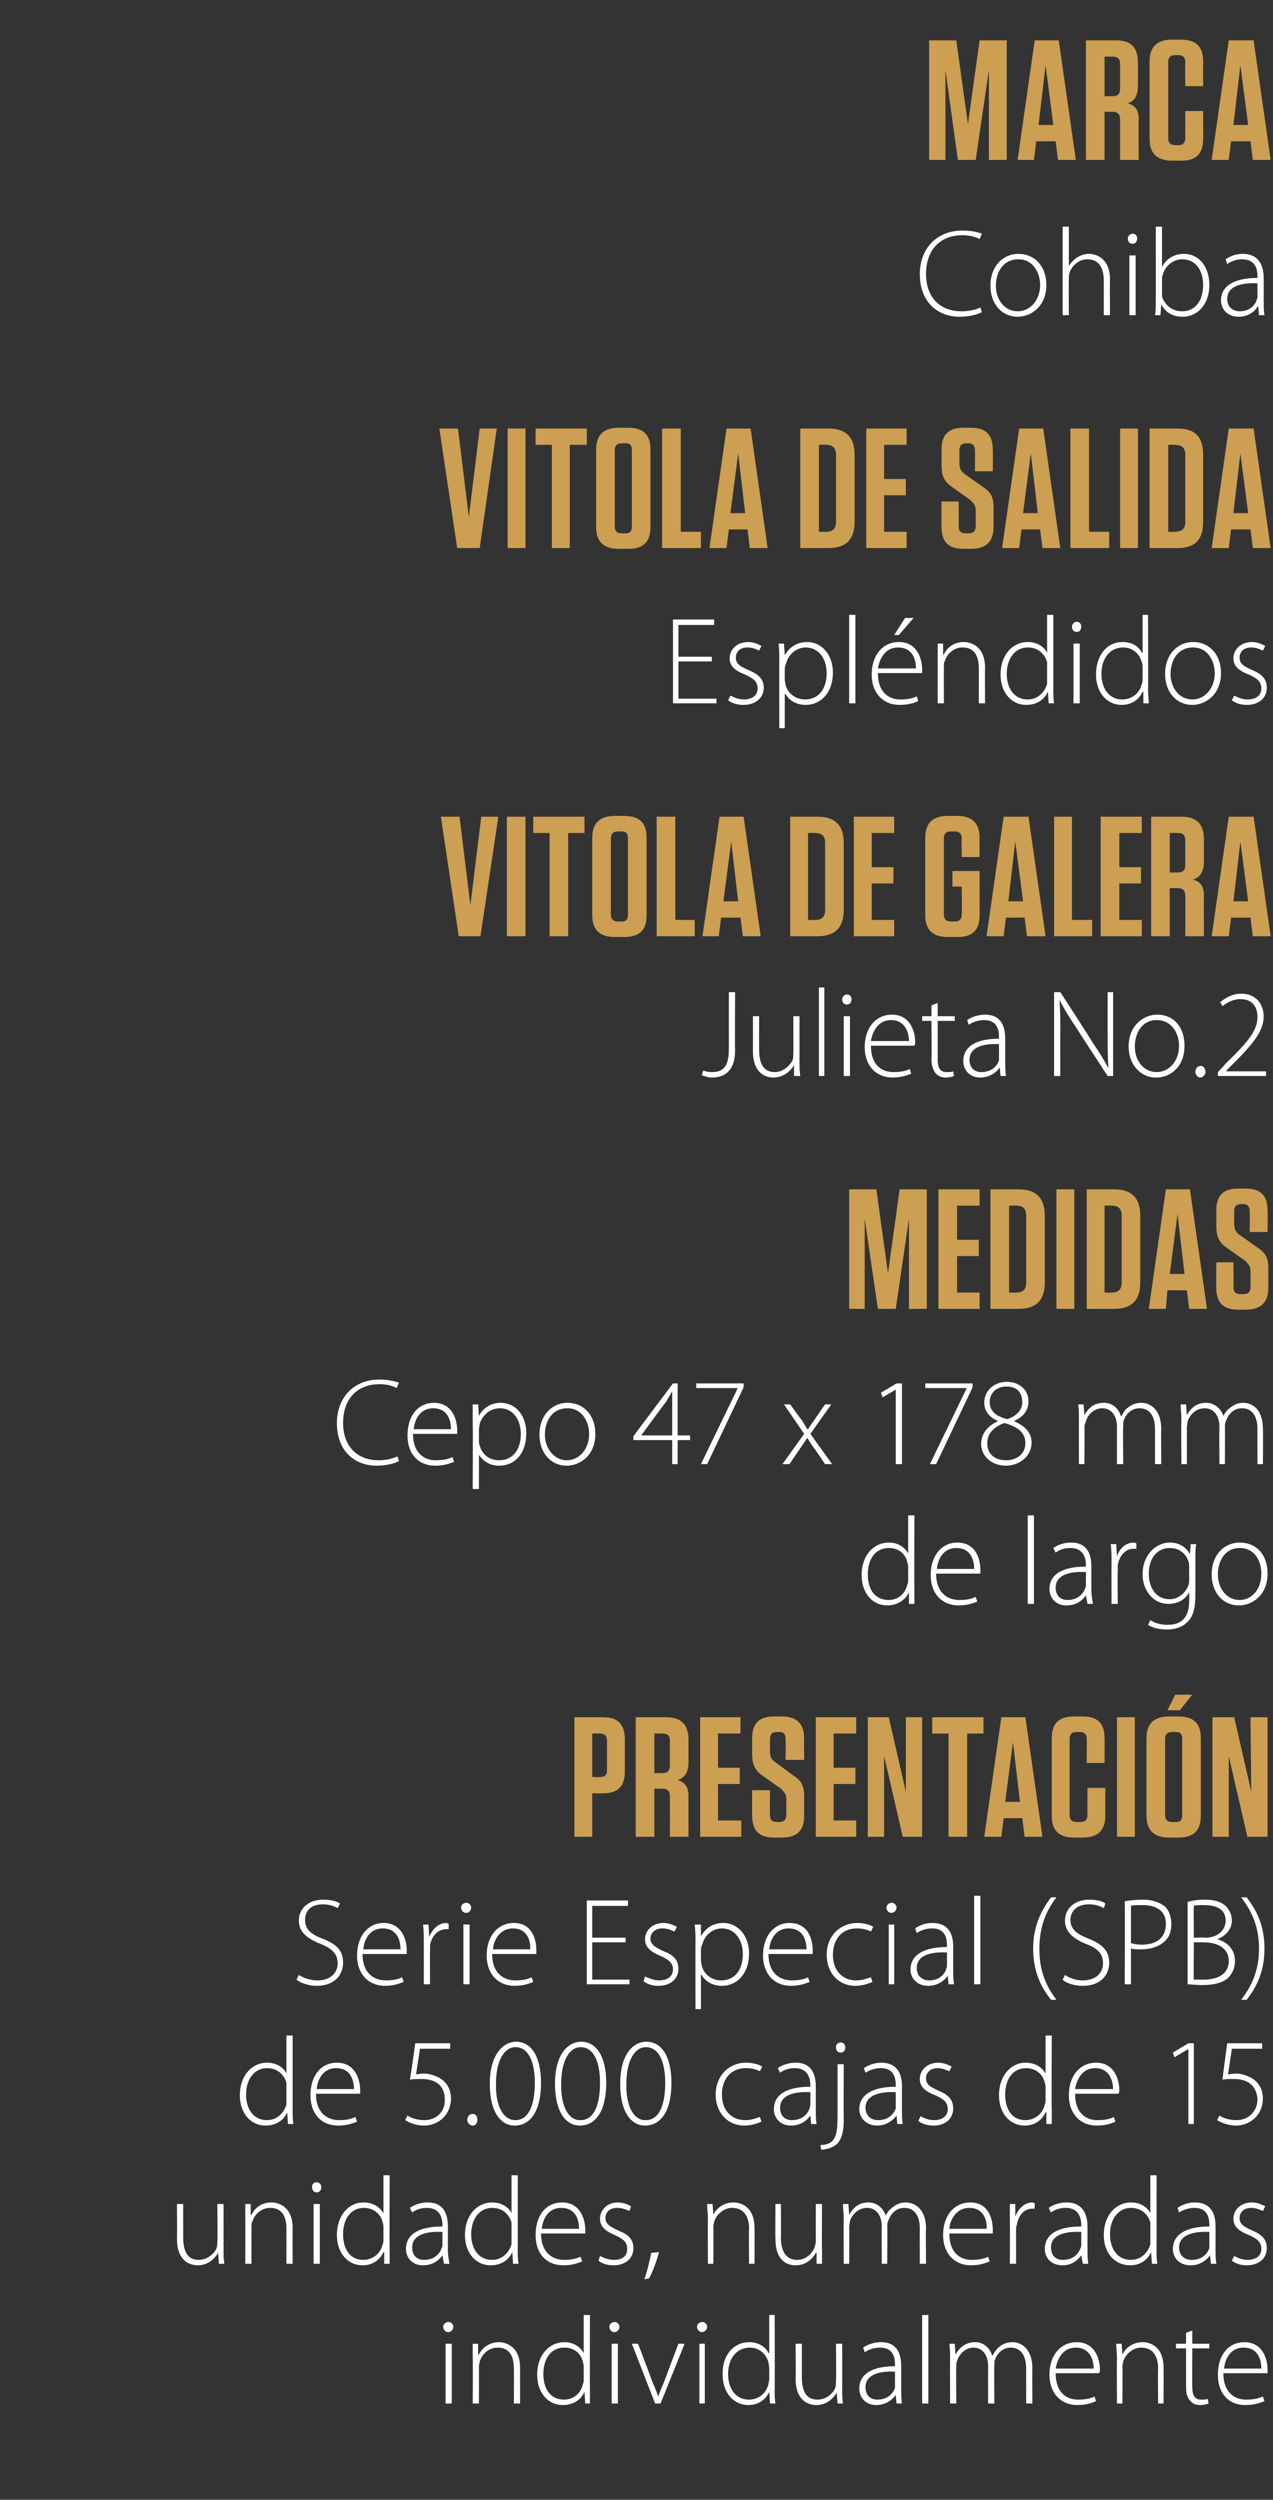
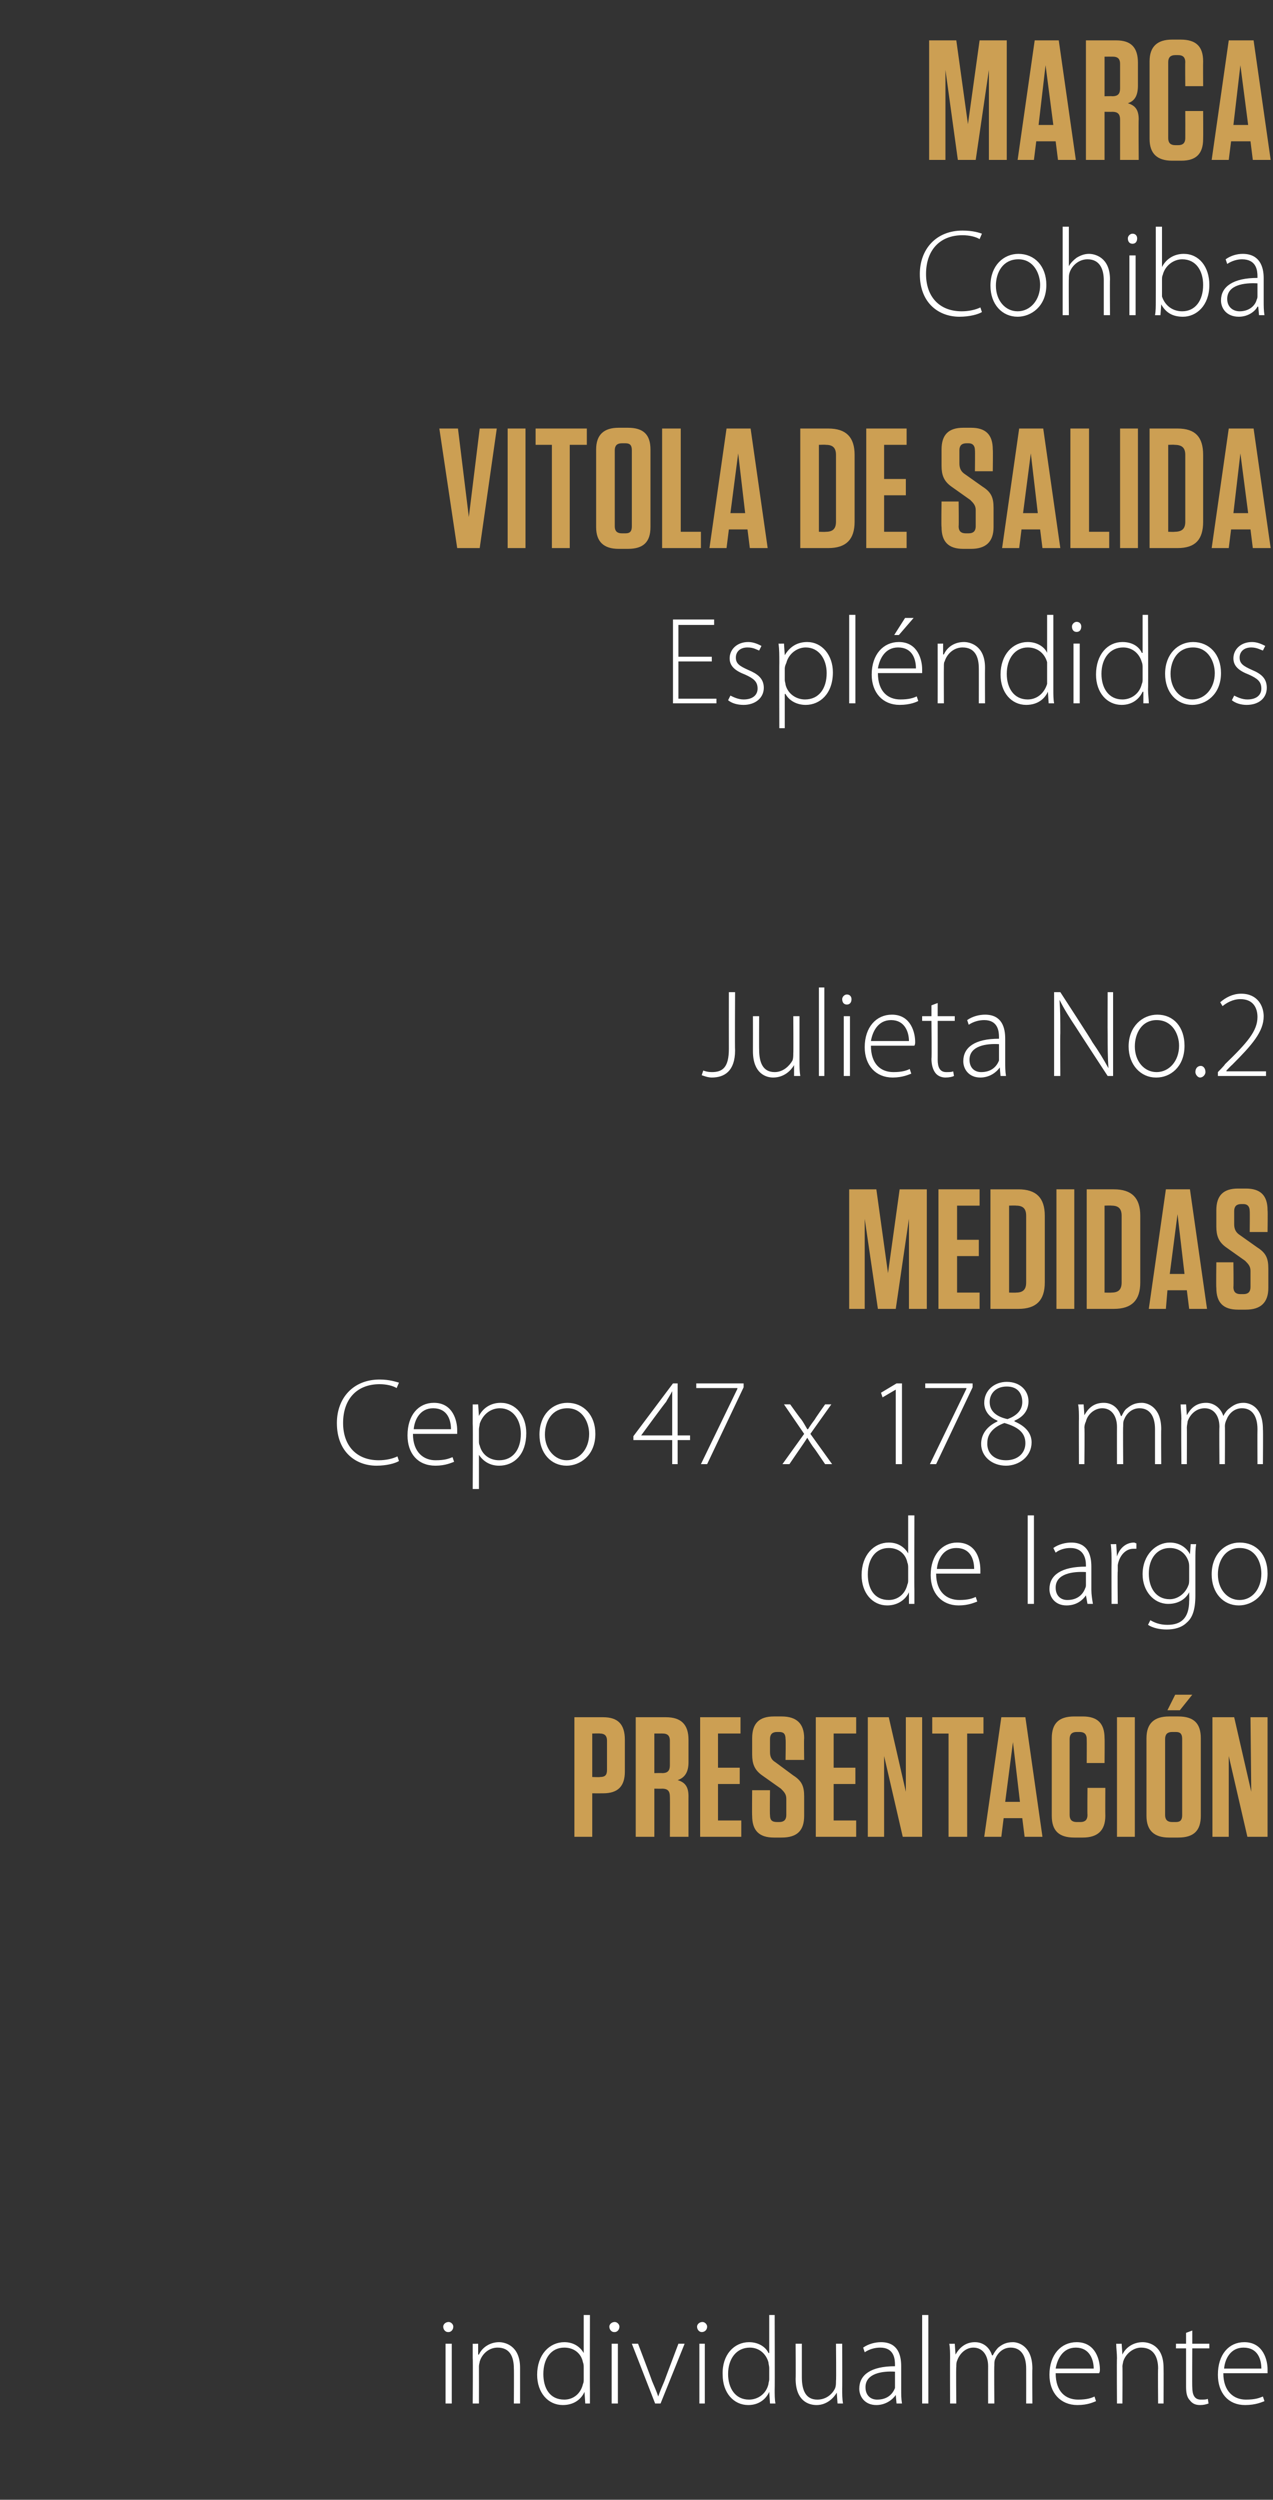
<svg xmlns="http://www.w3.org/2000/svg" version="1.1" width="164px" height="322px" viewBox="0 -3 164 322" style="top:-3px">
  <rect x="0" y="-3" width="164" height="322" fill="#333333" stroke="none" />
  <desc>MARCA Cohiba VITOLA DE SALIDA Espl ndidos VITOLA DE GALERA Julieta No.2 MEDIDAS Cepo 47 x 178 mm de largo PRESENTACI ...</desc>
  <defs />
  <g id="Polygon31612">
    <path d="m57.4 306.6l0-7.7l.8 0l0 7.7l-.8 0zm.3-9.2c-.3 0-.6-.3-.6-.7c0-.3.3-.6.7-.6c.3 0 .6.3.6.6c0 .4-.3.7-.6.7c0 0-.1 0-.1 0zm3.2 3.4c0-.7 0-1.3 0-1.9c-.03.02.7 0 .7 0l0 1.4c0 0 .07 0 .1 0c.4-.9 1.4-1.6 2.6-1.6c.7 0 2.7.4 2.7 3.3c0-.01 0 4.6 0 4.6l-.8 0c0 0 .03-4.54 0-4.5c0-1.5-.5-2.7-2.1-2.7c-1.1 0-2 .8-2.3 1.8c0 .1-.1.4-.1.6c.01.03 0 4.8 0 4.8l-.8 0c0 0 .04-5.84 0-5.8zm15.1-5.6c0 0-.02 9.62 0 9.6c0 .6 0 1.3 0 1.8c.05 0-.6 0-.6 0l-.1-1.5c0 0-.04.04 0 0c-.4.9-1.3 1.7-2.8 1.7c-1.9 0-3.3-1.6-3.3-3.9c0-2.6 1.6-4.2 3.5-4.2c1.3 0 2.1.7 2.5 1.4c-.02 0 0 0 0 0l0-4.9l.8 0zm-.8 6.8c0-.2 0-.5-.1-.7c-.2-1.1-1.1-1.9-2.4-1.9c-1.7 0-2.7 1.4-2.7 3.4c0 1.8.8 3.3 2.7 3.3c1.1 0 2.1-.7 2.4-2c.1-.2.1-.4.1-.6c0 0 0-1.5 0-1.5zm3.6 4.6l0-7.7l.8 0l0 7.7l-.8 0zm.3-9.2c-.3 0-.6-.3-.6-.7c0-.3.3-.6.7-.6c.3 0 .6.3.6.6c0 .4-.3.7-.6.7c0 0-.1 0-.1 0zm3.1 1.5c0 0 1.82 4.79 1.8 4.8c.3.7.6 1.4.8 2c0 0 0 0 0 0c.2-.6.5-1.3.8-2c-.01-.01 1.8-4.8 1.8-4.8l.8 0l-3.1 7.7l-.7 0l-3-7.7l.8 0zm7.9 7.7l0-7.7l.7 0l0 7.7l-.7 0zm.3-9.2c-.3 0-.6-.3-.6-.7c0-.3.3-.6.7-.6c.3 0 .6.3.6.6c0 .4-.3.7-.7.7c0 0 0 0 0 0zm9.4-2.2c0 0 .03 9.62 0 9.6c0 .6 0 1.3.1 1.8c-.01 0-.7 0-.7 0l-.1-1.5c0 0 .01.04 0 0c-.4.9-1.3 1.7-2.7 1.7c-1.9 0-3.3-1.6-3.3-3.9c-.1-2.6 1.5-4.2 3.4-4.2c1.3 0 2.2.7 2.5 1.4c.03 0 .1 0 .1 0l0-4.9l.7 0zm-.7 6.8c0-.2-.1-.5-.1-.7c-.3-1.1-1.2-1.9-2.4-1.9c-1.7 0-2.8 1.4-2.8 3.4c0 1.8.9 3.3 2.7 3.3c1.1 0 2.2-.7 2.5-2c0-.2.1-.4.1-.6c0 0 0-1.5 0-1.5zm9.4 2.7c0 .7 0 1.3.1 1.9c-.02 0-.7 0-.7 0l-.1-1.4c0 0-.02.02 0 0c-.4.7-1.3 1.6-2.6 1.6c-1 0-2.7-.5-2.7-3.4c.03-.02 0-4.5 0-4.5l.8 0c0 0 0 4.34 0 4.3c0 1.7.5 2.9 2 2.9c1.2 0 2-.8 2.3-1.5c.1-.3.1-.6.1-.9c.05 0 0-4.8 0-4.8l.8 0c0 0 .02 5.83 0 5.8zm7.6.1c0 .6 0 1.2.1 1.8c.02 0-.7 0-.7 0l-.1-1.1c0 0-.03 0 0 0c-.4.6-1.3 1.3-2.5 1.3c-1.5 0-2.2-1.1-2.2-2.1c0-1.8 1.5-2.9 4.6-2.9c0 0 0-.2 0-.2c0-.7-.1-2.2-1.9-2.2c-.7 0-1.4.2-2 .6c0 0-.2-.6-.2-.6c.7-.5 1.6-.7 2.3-.7c2.2 0 2.6 1.7 2.6 3.1c0 0 0 3 0 3zm-.8-2.3c-1.6-.1-3.8.2-3.8 2c0 1.1.7 1.6 1.5 1.6c1.3 0 2-.7 2.3-1.5c0-.2 0-.3 0-.5c0 0 0-1.6 0-1.6zm3.5-7.3l.8 0l0 11.4l-.8 0l0-11.4zm3.6 5.6c0-.7 0-1.3-.1-1.9c.02.02.7 0 .7 0l.1 1.4c0 0 .02-.04 0 0c.5-.9 1.3-1.6 2.5-1.6c1.1 0 1.9.7 2.2 1.7c0 0 .1 0 .1 0c.2-.4.5-.8.7-1c.5-.4 1-.7 1.9-.7c.7 0 2.5.5 2.5 3.4c-.03-.03 0 4.5 0 4.5l-.8 0c0 0 .01-4.46 0-4.5c0-1.7-.7-2.7-2-2.7c-1 0-1.7.7-2 1.5c-.1.2-.1.5-.1.8c-.04-.03 0 4.9 0 4.9l-.8 0c0 0-.01-4.82 0-4.8c0-1.4-.7-2.4-1.9-2.4c-1 0-1.8.8-2.1 1.7c-.1.2-.1.5-.1.8c-.05-.04 0 4.7 0 4.7l-.8 0c0 0-.02-5.84 0-5.8zm13.6 1.9c0 2.4 1.3 3.4 2.9 3.4c1.1 0 1.7-.2 2.1-.4c0 0 .2.6.2.6c-.3.1-1 .5-2.4.5c-2.2 0-3.6-1.6-3.6-3.9c0-2.6 1.5-4.2 3.5-4.2c2.5 0 3 2.4 3 3.5c0 .2 0 .3-.1.5c0 0-5.6 0-5.6 0zm4.9-.6c0-1.1-.5-2.7-2.3-2.7c-1.7 0-2.4 1.5-2.6 2.7c0 0 4.9 0 4.9 0zm3-1.3c0-.7-.1-1.3-.1-1.9c0 .02.7 0 .7 0l.1 1.4c0 0 0 0 0 0c.4-.9 1.4-1.6 2.6-1.6c.8 0 2.7.4 2.7 3.3c.02-.01 0 4.6 0 4.6l-.7 0c0 0-.04-4.54 0-4.5c0-1.5-.6-2.7-2.2-2.7c-1 0-2 .8-2.3 1.8c0 .1-.1.4-.1.6c.03.03 0 4.8 0 4.8l-.7 0c0 0-.04-5.84 0-5.8zm9.7-3.6l0 1.7l2.2 0l0 .6l-2.2 0c0 0-.03 5.04 0 5c0 1 .3 1.6 1.1 1.6c.4 0 .7 0 .9-.1c0 0 .1.6.1.6c-.3.1-.6.2-1.1.2c-.6 0-1-.2-1.3-.6c-.4-.4-.5-1-.5-1.8c0-.01 0-4.9 0-4.9l-1.3 0l0-.6l1.3 0l0-1.4l.8-.3zm4 5.5c0 2.4 1.4 3.4 2.9 3.4c1.2 0 1.7-.2 2.2-.4c0 0 .2.6.2.6c-.3.1-1.1.5-2.5.5c-2.2 0-3.5-1.6-3.5-3.9c0-2.6 1.4-4.2 3.4-4.2c2.5 0 3 2.4 3 3.5c0 .2 0 .3 0 .5c0 0-5.7 0-5.7 0zm4.9-.6c0-1.1-.4-2.7-2.3-2.7c-1.7 0-2.4 1.5-2.5 2.7c0 0 4.8 0 4.8 0z" stroke="none" fill="#fff" />
  </g>
  <g id="Polygon31611">
-     <path d="m28.8 286.7c0 .7 0 1.3.1 1.9c-.02 0-.7 0-.7 0l-.1-1.4c0 0-.02.02 0 0c-.4.7-1.3 1.6-2.6 1.6c-1 0-2.7-.5-2.7-3.4c.03-.02 0-4.5 0-4.5l.8 0c0 0 0 4.34 0 4.3c0 1.7.5 2.9 2 2.9c1.1 0 2-.8 2.3-1.5c.1-.3.1-.6.1-.9c.05 0 0-4.8 0-4.8l.8 0c0 0 .01 5.83 0 5.8zm2.8-3.9c0-.7 0-1.3 0-1.9c-.05.02.7 0 .7 0l0 1.4c0 0 .05 0 .1 0c.4-.9 1.3-1.6 2.6-1.6c.7 0 2.7.4 2.7 3.3c-.02-.01 0 4.6 0 4.6l-.8 0c0 0 .01-4.54 0-4.5c0-1.5-.5-2.7-2.1-2.7c-1.1 0-2 .8-2.3 1.8c-.1.1-.1.4-.1.6c-.02.03 0 4.8 0 4.8l-.8 0c0 0 .01-5.84 0-5.8zm8.8 5.8l0-7.7l.8 0l0 7.7l-.8 0zm.4-9.2c-.4 0-.6-.3-.6-.7c0-.3.2-.6.6-.6c.3 0 .6.3.6.6c0 .4-.2.7-.6.7c0 0 0 0 0 0zm9.4-2.2c0 0-.04 9.62 0 9.6c0 .6 0 1.3 0 1.8c.02 0-.7 0-.7 0l0-1.5c0 0-.06.04-.1 0c-.4.9-1.3 1.7-2.7 1.7c-1.9 0-3.3-1.6-3.3-3.9c0-2.6 1.6-4.2 3.4-4.2c1.4 0 2.2.7 2.6 1.4c-.04 0 0 0 0 0l0-4.9l.8 0zm-.8 6.8c0-.2 0-.5-.1-.7c-.2-1.1-1.2-1.9-2.4-1.9c-1.7 0-2.7 1.4-2.7 3.4c0 1.8.8 3.3 2.6 3.3c1.1 0 2.2-.7 2.5-2c.1-.2.1-.4.1-.6c0 0 0-1.5 0-1.5zm8.3 2.8c0 .6.1 1.2.2 1.8c-.04 0-.7 0-.7 0l-.2-1.1c0 0 .01 0 0 0c-.4.6-1.2 1.3-2.5 1.3c-1.5 0-2.2-1.1-2.2-2.1c0-1.8 1.5-2.9 4.7-2.9c0 0 0-.2 0-.2c0-.7-.2-2.2-2-2.2c-.7 0-1.4.2-1.9.6c0 0-.3-.6-.3-.6c.7-.5 1.6-.7 2.3-.7c2.2 0 2.6 1.7 2.6 3.1c0 0 0 3 0 3zm-.7-2.3c-1.7-.1-3.9.2-3.9 2c0 1.1.7 1.6 1.5 1.6c1.3 0 2-.7 2.3-1.5c.1-.2.1-.3.1-.5c0 0 0-1.6 0-1.6zm9.7-7.3c0 0 0 9.62 0 9.6c0 .6 0 1.3.1 1.8c-.04 0-.7 0-.7 0l-.1-1.5c0 0-.02.04 0 0c-.4.9-1.3 1.7-2.8 1.7c-1.9 0-3.3-1.6-3.3-3.9c0-2.6 1.6-4.2 3.5-4.2c1.3 0 2.2.7 2.5 1.4c0 0 0 0 0 0l0-4.9l.8 0zm-.8 6.8c0-.2 0-.5 0-.7c-.3-1.1-1.2-1.9-2.5-1.9c-1.6 0-2.7 1.4-2.7 3.4c0 1.8.9 3.3 2.7 3.3c1.1 0 2.1-.7 2.5-2c0-.2 0-.4 0-.6c0 0 0-1.5 0-1.5zm3.8.7c0 2.4 1.4 3.4 3 3.4c1.1 0 1.6-.2 2.1-.4c0 0 .2.6.2.6c-.3.1-1.1.5-2.4.5c-2.3 0-3.6-1.6-3.6-3.9c0-2.6 1.4-4.2 3.4-4.2c2.5 0 3 2.4 3 3.5c0 .2 0 .3 0 .5c0 0-5.7 0-5.7 0zm4.9-.6c0-1.1-.4-2.7-2.3-2.7c-1.7 0-2.4 1.5-2.5 2.7c0 0 4.8 0 4.8 0zm2.7 3.5c.4.2 1.1.5 1.8.5c1.2 0 1.7-.6 1.7-1.4c0-.9-.5-1.3-1.6-1.8c-1.2-.5-1.9-1.1-1.9-2.1c0-1.1.9-2.1 2.3-2.1c.7 0 1.4.3 1.7.5c0 0-.2.6-.2.6c-.3-.1-.8-.4-1.6-.4c-1 0-1.5.6-1.5 1.3c0 .8.6 1.1 1.6 1.6c1.3.5 2 1.1 2 2.3c0 1.3-1 2.2-2.6 2.2c-.7 0-1.4-.2-1.9-.6c0 0 .2-.6.2-.6zm5.7 3c.3-.7.7-2.4.9-3.4c0 0 1-.1 1-.1c-.3 1.2-1 3-1.3 3.4c0 0-.6.1-.6.1zm8.2-7.8c0-.7-.1-1.3-.1-1.9c0 .02.7 0 .7 0l.1 1.4c0 0 0 0 0 0c.4-.9 1.4-1.6 2.6-1.6c.8 0 2.7.4 2.7 3.3c.03-.01 0 4.6 0 4.6l-.7 0c0 0-.04-4.54 0-4.5c0-1.5-.6-2.7-2.2-2.7c-1 0-2 .8-2.3 1.8c0 .1-.1.4-.1.6c.03.03 0 4.8 0 4.8l-.7 0c0 0-.03-5.84 0-5.8zm14.7 3.9c0 .7 0 1.3 0 1.9c.02 0-.7 0-.7 0l0-1.4c0 0-.08.02-.1 0c-.4.7-1.2 1.6-2.6 1.6c-1 0-2.6-.5-2.6-3.4c-.03-.02 0-4.5 0-4.5l.7 0c0 0 .04 4.34 0 4.3c0 1.7.6 2.9 2.1 2.9c1.1 0 1.9-.8 2.2-1.5c.1-.3.2-.6.2-.9c-.01 0 0-4.8 0-4.8l.8 0c0 0-.04 5.83 0 5.8zm2.8-3.9c0-.7-.1-1.3-.1-1.9c0 .02.7 0 .7 0l.1 1.4c0 0 0-.04 0 0c.5-.9 1.2-1.6 2.5-1.6c1 0 1.9.7 2.2 1.7c0 0 0 0 0 0c.2-.4.5-.8.8-1c.5-.4 1-.7 1.8-.7c.8 0 2.6.5 2.6 3.4c-.05-.03 0 4.5 0 4.5l-.8 0c0 0-.02-4.46 0-4.5c0-1.7-.7-2.7-2-2.7c-1 0-1.7.7-2 1.5c-.1.2-.2.5-.2.8c.04-.03 0 4.9 0 4.9l-.7 0c0 0-.03-4.82 0-4.8c0-1.4-.7-2.4-1.9-2.4c-1.1 0-1.9.8-2.2 1.7c0 .2-.1.5-.1.8c.03-.04 0 4.7 0 4.7l-.7 0c0 0-.04-5.84 0-5.8zm13.6 1.9c0 2.4 1.3 3.4 2.9 3.4c1.1 0 1.7-.2 2.1-.4c0 0 .2.6.2.6c-.3.1-1.1.5-2.4.5c-2.2 0-3.6-1.6-3.6-3.9c0-2.6 1.5-4.2 3.5-4.2c2.5 0 2.9 2.4 2.9 3.5c0 .2 0 .3 0 .5c0 0-5.6 0-5.6 0zm4.8-.6c.1-1.1-.4-2.7-2.2-2.7c-1.7 0-2.5 1.5-2.6 2.7c0 0 4.8 0 4.8 0zm3-.9c0-.7 0-1.5 0-2.3c-.03.02.7 0 .7 0l0 1.6c0 0 .05-.03 0 0c.4-1 1.2-1.8 2.2-1.8c.1 0 .2.1.3.1c0 0 0 .7 0 .7c-.1 0-.2 0-.3 0c-1.1 0-1.8.9-2 2.1c-.1.2-.1.5-.1.8c0-.04 0 4.2 0 4.2l-.8 0c0 0 .03-5.38 0-5.4zm10 3.6c0 .6 0 1.2.1 1.8c-.04 0-.7 0-.7 0l-.2-1.1c0 0 .02 0 0 0c-.4.6-1.2 1.3-2.4 1.3c-1.6 0-2.3-1.1-2.3-2.1c0-1.8 1.5-2.9 4.7-2.9c0 0 0-.2 0-.2c0-.7-.2-2.2-2-2.2c-.7 0-1.4.2-1.9.6c0 0-.3-.6-.3-.6c.7-.5 1.6-.7 2.3-.7c2.2 0 2.7 1.7 2.7 3.1c0 0 0 3 0 3zm-.8-2.3c-1.7-.1-3.9.2-3.9 2c0 1.1.7 1.6 1.5 1.6c1.3 0 2-.7 2.3-1.5c.1-.2.1-.3.1-.5c0 0 0-1.6 0-1.6zm9.7-7.3c0 0 .01 9.62 0 9.6c0 .6 0 1.3.1 1.8c-.03 0-.7 0-.7 0l-.1-1.5c0 0-.01.04 0 0c-.4.9-1.3 1.7-2.7 1.7c-2 0-3.4-1.6-3.4-3.9c0-2.6 1.6-4.2 3.5-4.2c1.3 0 2.2.7 2.5 1.4c.01 0 0 0 0 0l0-4.9l.8 0zm-.8 6.8c0-.2 0-.5 0-.7c-.3-1.1-1.2-1.9-2.5-1.9c-1.6 0-2.7 1.4-2.7 3.4c0 1.8.9 3.3 2.7 3.3c1.1 0 2.1-.7 2.5-2c0-.2 0-.4 0-.6c0 0 0-1.5 0-1.5zm8.4 2.8c0 .6 0 1.2.1 1.8c.01 0-.7 0-.7 0l-.1-1.1c0 0-.04 0 0 0c-.4.6-1.3 1.3-2.5 1.3c-1.6 0-2.3-1.1-2.3-2.1c0-1.8 1.6-2.9 4.7-2.9c0 0 0-.2 0-.2c0-.7-.1-2.2-1.9-2.2c-.7 0-1.4.2-2 .6c0 0-.2-.6-.2-.6c.7-.5 1.6-.7 2.2-.7c2.3 0 2.7 1.7 2.7 3.1c0 0 0 3 0 3zm-.8-2.3c-1.6-.1-3.9.2-3.9 2c0 1.1.8 1.6 1.6 1.6c1.3 0 2-.7 2.3-1.5c0-.2 0-.3 0-.5c0 0 0-1.6 0-1.6zm3.2 3.1c.4.2 1 .5 1.7.5c1.2 0 1.8-.6 1.8-1.4c0-.9-.5-1.3-1.6-1.8c-1.3-.5-2-1.1-2-2.1c0-1.1.9-2.1 2.4-2.1c.7 0 1.3.3 1.7.5c0 0-.3.6-.3.6c-.3-.1-.8-.4-1.5-.4c-1 0-1.5.6-1.5 1.3c0 .8.5 1.1 1.6 1.6c1.2.5 1.9 1.1 1.9 2.3c0 1.3-1 2.2-2.6 2.2c-.7 0-1.4-.2-1.9-.6c0 0 .3-.6.3-.6z" stroke="none" fill="#fff" />
-   </g>
+     </g>
  <g id="Polygon31610">
-     <path d="m37.7 259.2c0 0 0 9.62 0 9.6c0 .6 0 1.3.1 1.8c-.04 0-.7 0-.7 0l-.1-1.5c0 0-.02.04 0 0c-.4.9-1.3 1.7-2.8 1.7c-1.9 0-3.3-1.6-3.3-3.9c0-2.6 1.6-4.2 3.5-4.2c1.3 0 2.2.7 2.5 1.4c0 0 0 0 0 0l0-4.9l.8 0zm-.8 6.8c0-.2 0-.5 0-.7c-.3-1.1-1.2-1.9-2.5-1.9c-1.6 0-2.7 1.4-2.7 3.4c0 1.8.9 3.3 2.7 3.3c1.1 0 2.1-.7 2.5-2c0-.2 0-.4 0-.6c0 0 0-1.5 0-1.5zm3.8.7c0 2.4 1.4 3.4 3 3.4c1.1 0 1.6-.2 2.1-.4c0 0 .2.6.2.6c-.3.1-1.1.5-2.4.5c-2.3 0-3.6-1.6-3.6-3.9c0-2.6 1.4-4.2 3.4-4.2c2.5 0 3 2.4 3 3.5c0 .2 0 .3 0 .5c0 0-5.7 0-5.7 0zm4.9-.6c0-1.1-.4-2.7-2.3-2.7c-1.7 0-2.4 1.5-2.5 2.7c0 0 4.8 0 4.8 0zm12.4-5.2l-3.9 0c0 0-.5 3.32-.5 3.3c.2 0 .5-.1 1-.1c.6 0 1.3.2 1.9.5c.8.4 1.6 1.3 1.6 2.7c0 2.1-1.6 3.5-3.5 3.5c-1.1 0-1.9-.4-2.4-.7c0 0 .3-.6.3-.6c.4.3 1.2.6 2.2.6c1.5 0 2.7-1.1 2.6-2.7c0-1.5-.9-2.6-3-2.6c-.6 0-1.1 0-1.5.1c.05 0 .7-4.7.7-4.7l4.5 0l0 .7zm2.9 9.9c-.4 0-.7-.4-.7-.7c0-.5.3-.8.7-.8c.4 0 .6.3.6.8c0 .3-.2.7-.6.7c0 0 0 0 0 0zm5.4 0c-1.7 0-3.2-1.6-3.2-5.4c0-3.7 1.7-5.4 3.4-5.4c1.8 0 3.2 1.7 3.2 5.3c0 3.7-1.4 5.5-3.4 5.5c0 0 0 0 0 0zm.1-.7c1.7 0 2.5-1.9 2.5-4.8c0-2.7-.8-4.6-2.5-4.6c-1.5 0-2.5 1.9-2.5 4.6c-.1 2.9.9 4.8 2.5 4.8c0 0 0 0 0 0zm8.3.7c-1.7 0-3.2-1.6-3.2-5.4c0-3.7 1.6-5.4 3.4-5.4c1.8 0 3.2 1.7 3.2 5.3c0 3.7-1.4 5.5-3.4 5.5c0 0 0 0 0 0zm.1-.7c1.7 0 2.5-1.9 2.5-4.8c0-2.7-.8-4.6-2.5-4.6c-1.5 0-2.5 1.9-2.5 4.6c-.1 2.9.9 4.8 2.4 4.8c0 0 .1 0 .1 0zm8.3.7c-1.7 0-3.2-1.6-3.2-5.4c0-3.7 1.6-5.4 3.4-5.4c1.8 0 3.2 1.7 3.2 5.3c0 3.7-1.4 5.5-3.4 5.5c0 0 0 0 0 0zm.1-.7c1.7 0 2.5-1.9 2.5-4.8c0-2.7-.8-4.6-2.5-4.6c-1.5 0-2.5 1.9-2.5 4.6c-.1 2.9.9 4.8 2.4 4.8c0 0 .1 0 .1 0zm14.9.2c-.3.1-1.1.5-2.2.5c-2.2 0-3.7-1.7-3.7-4c0-2.4 1.7-4.1 3.9-4.1c1 0 1.8.3 2.1.5c0 0-.3.6-.3.6c-.4-.2-1-.4-1.8-.4c-2.1 0-3.1 1.6-3.1 3.4c0 2 1.2 3.3 3 3.3c.9 0 1.5-.3 1.9-.4c0 0 .2.6.2.6zm7-1.5c0 .6 0 1.2.1 1.8c.04 0-.7 0-.7 0l-.1-1.1c0 0-.01 0 0 0c-.4.6-1.2 1.3-2.5 1.3c-1.5 0-2.2-1.1-2.2-2.1c0-1.8 1.5-2.9 4.7-2.9c0 0 0-.2 0-.2c0-.7-.2-2.2-2-2.2c-.7 0-1.4.2-1.9.6c0 0-.3-.6-.3-.6c.7-.5 1.6-.7 2.3-.7c2.2 0 2.6 1.7 2.6 3.1c0 0 0 3 0 3zm-.7-2.3c-1.7-.1-3.9.2-3.9 2c0 1.1.7 1.6 1.5 1.6c1.3 0 2-.7 2.3-1.5c0-.2.1-.3.1-.5c0 0 0-1.6 0-1.6zm1.3 6.8c.7 0 1.3-.2 1.6-.6c.4-.5.6-1.1.6-3.1c0-.04 0-6.7 0-6.7l.8 0c0 0-.03 7.17 0 7.2c0 1.3-.2 2.3-.8 3c-.6.6-1.6.8-2.1.8c0 0-.1-.6-.1-.6zm2.6-11.9c-.4 0-.6-.3-.6-.7c0-.3.2-.6.6-.6c.4 0 .6.3.6.6c0 .4-.2.7-.6.7c0 0 0 0 0 0zm7.9 7.4c0 .6 0 1.2.1 1.8c.02 0-.7 0-.7 0l-.1-1.1c0 0-.03 0 0 0c-.4.6-1.3 1.3-2.5 1.3c-1.5 0-2.3-1.1-2.3-2.1c0-1.8 1.6-2.9 4.7-2.9c0 0 0-.2 0-.2c0-.7-.1-2.2-1.9-2.2c-.7 0-1.4.2-2 .6c0 0-.2-.6-.2-.6c.7-.5 1.6-.7 2.2-.7c2.3 0 2.7 1.7 2.7 3.1c0 0 0 3 0 3zm-.8-2.3c-1.6-.1-3.9.2-3.9 2c0 1.1.8 1.6 1.6 1.6c1.3 0 2-.7 2.3-1.5c0-.2 0-.3 0-.5c0 0 0-1.6 0-1.6zm3.2 3.1c.4.2 1 .5 1.7.5c1.2 0 1.8-.6 1.8-1.4c0-.9-.5-1.3-1.6-1.8c-1.3-.5-2-1.1-2-2.1c0-1.1.9-2.1 2.4-2.1c.7 0 1.3.3 1.7.5c0 0-.3.6-.3.6c-.3-.1-.8-.4-1.5-.4c-1 0-1.5.6-1.5 1.3c0 .8.5 1.1 1.6 1.6c1.2.5 1.9 1.1 1.9 2.3c0 1.3-1 2.2-2.5 2.2c-.8 0-1.5-.2-2-.6c0 0 .3-.6.3-.6zm16.9-10.4c0 0-.05 9.62 0 9.6c0 .6 0 1.3 0 1.8c.02 0-.7 0-.7 0l0-1.5c0 0-.07.04-.1 0c-.4.9-1.3 1.7-2.7 1.7c-1.9 0-3.3-1.6-3.3-3.9c0-2.6 1.6-4.2 3.4-4.2c1.4 0 2.2.7 2.6 1.4c-.05 0 0 0 0 0l0-4.9l.8 0zm-.8 6.8c0-.2 0-.5-.1-.7c-.2-1.1-1.2-1.9-2.4-1.9c-1.7 0-2.7 1.4-2.7 3.4c0 1.8.8 3.3 2.6 3.3c1.1 0 2.2-.7 2.5-2c.1-.2.1-.4.1-.6c0 0 0-1.5 0-1.5zm3.8.7c0 2.4 1.3 3.4 2.9 3.4c1.1 0 1.7-.2 2.1-.4c0 0 .2.6.2.6c-.3.1-1 .5-2.4.5c-2.2 0-3.6-1.6-3.6-3.9c0-2.6 1.5-4.2 3.5-4.2c2.5 0 3 2.4 3 3.5c0 .2 0 .3-.1.5c0 0-5.6 0-5.6 0zm4.9-.6c0-1.1-.5-2.7-2.3-2.7c-1.7 0-2.4 1.5-2.6 2.7c0 0 4.9 0 4.9 0zm9.7-5.1l-.1 0l-1.7 1l-.2-.6l2-1.2l.7 0l0 10.4l-.7 0l0-9.6zm9.5-.1l-3.9 0c0 0-.48 3.32-.5 3.3c.3 0 .5-.1 1-.1c.7 0 1.3.2 1.9.5c.8.4 1.6 1.3 1.6 2.7c0 2.1-1.6 3.5-3.5 3.5c-1 0-1.9-.4-2.4-.7c0 0 .3-.6.3-.6c.4.3 1.2.6 2.2.6c1.5 0 2.7-1.1 2.7-2.7c-.1-1.5-1-2.6-3-2.6c-.7 0-1.2 0-1.5.1c-.04 0 .6-4.7.6-4.7l4.5 0l0 .7z" stroke="none" fill="#fff" />
-   </g>
+     </g>
  <g id="Polygon31609">
-     <path d="m38.5 251.4c.6.4 1.5.7 2.4.7c1.6 0 2.6-.9 2.6-2.2c0-1.2-.7-1.9-2.2-2.5c-1.8-.7-2.8-1.6-2.8-3c0-1.6 1.3-2.7 3.1-2.7c1 0 1.8.2 2.2.5c0 0-.3.6-.3.6c-.3-.2-1-.5-1.9-.5c-1.8 0-2.3 1.1-2.3 2c0 1.1.6 1.8 2.2 2.4c1.8.7 2.7 1.5 2.7 3.1c0 1.6-1.1 3-3.4 3c-.9 0-2-.3-2.6-.8c0 0 .3-.6.3-.6zm8.2-2.7c0 2.4 1.4 3.4 3 3.4c1.1 0 1.7-.2 2.1-.4c0 0 .2.6.2.6c-.3.1-1.1.5-2.4.5c-2.2 0-3.6-1.6-3.6-3.9c0-2.6 1.5-4.2 3.4-4.2c2.5 0 3 2.4 3 3.5c0 .2 0 .3 0 .5c0 0-5.7 0-5.7 0zm4.9-.6c0-1.1-.4-2.7-2.3-2.7c-1.7 0-2.4 1.5-2.5 2.7c0 0 4.8 0 4.8 0zm3-.9c0-.7 0-1.5-.1-2.3c.04.02.7 0 .7 0l.1 1.6c0 0 .03-.03 0 0c.4-1 1.2-1.8 2.2-1.8c.1 0 .2.1.3.1c0 0 0 .7 0 .7c-.1 0-.2 0-.3 0c-1.1 0-1.9.9-2.1 2.1c0 .2 0 .5 0 .8c-.02-.04 0 4.2 0 4.2l-.8 0c0 0 .01-5.38 0-5.4zm5.1 5.4l0-7.7l.8 0l0 7.7l-.8 0zm.3-9.2c-.3 0-.6-.3-.6-.7c0-.3.3-.6.7-.6c.3 0 .6.3.6.6c0 .4-.3.7-.6.7c0 0-.1 0-.1 0zm3.4 5.3c0 2.4 1.4 3.4 3 3.4c1.1 0 1.7-.2 2.1-.4c0 0 .2.6.2.6c-.3.1-1.1.5-2.4.5c-2.2 0-3.6-1.6-3.6-3.9c0-2.6 1.5-4.2 3.5-4.2c2.5 0 2.9 2.4 2.9 3.5c0 .2 0 .3 0 .5c0 0-5.7 0-5.7 0zm4.9-.6c.1-1.1-.4-2.7-2.2-2.7c-1.7 0-2.5 1.5-2.6 2.7c0 0 4.8 0 4.8 0zm12.3-.9l-4.3 0l0 4.8l4.8 0l0 .6l-5.5 0l0-10.8l5.3 0l0 .7l-4.6 0l0 4.1l4.3 0l0 .6zm2.5 4.4c.5.2 1.1.5 1.8.5c1.2 0 1.8-.6 1.8-1.4c0-.9-.6-1.3-1.7-1.8c-1.2-.5-1.9-1.1-1.9-2.1c0-1.1.9-2.1 2.4-2.1c.7 0 1.3.3 1.7.5c0 0-.3.6-.3.6c-.3-.1-.8-.4-1.6-.4c-.9 0-1.5.6-1.5 1.3c0 .8.6 1.1 1.6 1.6c1.3.5 2 1.1 2 2.3c0 1.3-1 2.2-2.6 2.2c-.7 0-1.4-.2-1.9-.6c0 0 .2-.6.2-.6zm6.5-4.2c0-1 0-1.7-.1-2.5c.02.02.8 0 .8 0l0 1.5c0 0 .03-.02 0 0c.6-1 1.5-1.7 2.9-1.7c1.9 0 3.3 1.7 3.3 3.9c0 2.8-1.7 4.2-3.5 4.2c-1.1 0-2.1-.5-2.6-1.4c-.02-.05-.1 0-.1 0l0 4.4l-.7 0c0 0-.02-8.43 0-8.4zm.7 2.2c0 .2.1.4.1.6c.3 1.2 1.4 1.9 2.5 1.9c1.8 0 2.8-1.4 2.8-3.4c0-1.8-1-3.3-2.7-3.3c-1.1 0-2.2.8-2.5 2c-.1.2-.2.5-.2.7c0 0 0 1.5 0 1.5zm8.7-.9c0 2.4 1.4 3.4 3 3.4c1.1 0 1.7-.2 2.1-.4c0 0 .2.6.2.6c-.3.1-1.1.5-2.4.5c-2.2 0-3.6-1.6-3.6-3.9c0-2.6 1.5-4.2 3.4-4.2c2.6 0 3 2.4 3 3.5c0 .2 0 .3 0 .5c0 0-5.7 0-5.7 0zm4.9-.6c0-1.1-.4-2.7-2.3-2.7c-1.7 0-2.4 1.5-2.5 2.7c0 0 4.8 0 4.8 0zm8.5 4.2c-.3.1-1.1.5-2.2.5c-2.2 0-3.7-1.7-3.7-4c0-2.4 1.7-4.1 4-4.1c.9 0 1.7.3 2 .5c0 0-.3.6-.3.6c-.4-.2-1-.4-1.8-.4c-2.1 0-3.1 1.6-3.1 3.4c0 2 1.2 3.3 3 3.3c.9 0 1.5-.3 1.9-.4c0 0 .2.6.2.6zm2.1.3l0-7.7l.7 0l0 7.7l-.7 0zm.3-9.2c-.3 0-.6-.3-.6-.7c0-.3.3-.6.7-.6c.3 0 .6.3.6.6c0 .4-.3.7-.7.7c0 0 0 0 0 0zm8 7.4c0 .6 0 1.2.1 1.8c0 0-.7 0-.7 0l-.1-1.1c0 0-.05 0 0 0c-.4.6-1.3 1.3-2.5 1.3c-1.6 0-2.3-1.1-2.3-2.1c0-1.8 1.6-2.9 4.7-2.9c0 0 0-.2 0-.2c0-.7-.1-2.2-1.9-2.2c-.7 0-1.4.2-2 .6c0 0-.2-.6-.2-.6c.7-.5 1.5-.7 2.2-.7c2.3 0 2.7 1.7 2.7 3.1c0 0 0 3 0 3zm-.8-2.3c-1.7-.1-3.9.2-3.9 2c0 1.1.8 1.6 1.6 1.6c1.2 0 2-.7 2.2-1.5c.1-.2.1-.3.1-.5c0 0 0-1.6 0-1.6zm3.5-7.3l.8 0l0 11.4l-.8 0l0-11.4zm10.6.2c-1.3 1.7-2.2 3.7-2.2 6.7c0 2.8.9 4.8 2.2 6.5c0 0-.7 0-.7 0c-1.1-1.4-2.3-3.4-2.3-6.6c0-3.1 1.2-5.1 2.3-6.6c0 0 .7 0 .7 0zm1.1 10c.6.4 1.4.7 2.3.7c1.6 0 2.6-.9 2.6-2.2c0-1.2-.6-1.9-2.2-2.5c-1.7-.7-2.7-1.6-2.7-3c0-1.6 1.3-2.7 3.1-2.7c1 0 1.8.2 2.1.5c0 0-.2.6-.2.6c-.3-.2-1-.5-1.9-.5c-1.8 0-2.4 1.1-2.4 2c0 1.1.7 1.8 2.3 2.4c1.7.7 2.7 1.5 2.7 3.1c0 1.6-1.1 3-3.4 3c-1 0-2.1-.3-2.6-.8c0 0 .3-.6.3-.6zm7.7-9.5c.7-.1 1.4-.2 2.4-.2c1.2 0 2.2.4 2.8.9c.5.5.8 1.3.8 2.2c0 .9-.2 1.6-.7 2.1c-.7.8-1.9 1.2-3.2 1.2c-.5 0-.9 0-1.3-.1c0-.01 0 4.6 0 4.6l-.8 0c0 0 .03-10.66 0-10.7zm.8 5.4c.4.1.8.2 1.4.2c1.9 0 3.1-.9 3.1-2.7c0-1.7-1.3-2.4-3-2.4c-.7 0-1.2 0-1.5.1c0 0 0 4.8 0 4.8zm7.3-5.3c.6-.2 1.4-.3 2.2-.3c1.3 0 2.2.3 2.8.9c.4.5.7 1 .7 1.8c0 1.1-.8 2-1.9 2.4c0 0 0 0 0 0c.9.2 2.3 1 2.3 2.8c0 .9-.3 1.5-.8 2.1c-.7.7-1.9 1-3.4 1c-.9 0-1.5-.1-1.9-.1c0 0 0-10.6 0-10.6zm.8 4.6c0 0 1.53-.05 1.5 0c1.6 0 2.6-1 2.6-2.2c0-1.5-1.2-2-2.8-2c-.7 0-1.1 0-1.3.1c-.04-.01 0 4.1 0 4.1zm0 5.4c.3 0 .7 0 1.3 0c1.6 0 3.2-.6 3.2-2.4c0-1.7-1.5-2.4-3.2-2.4c.02-.02-1.3 0-1.3 0c0 0-.04 4.76 0 4.8zm6.1 2.6c1.3-1.7 2.3-3.7 2.3-6.6c0-2.9-1-4.9-2.3-6.6c0 0 .7 0 .7 0c1.1 1.4 2.3 3.4 2.3 6.6c0 3.2-1.2 5.2-2.3 6.6c0 0-.7 0-.7 0z" stroke="none" fill="#fff" />
-   </g>
+     </g>
  <g id="Polygon31608">
    <path d="m76.3 233.6l-2.3 0l0-15.4c0 0 3.67 0 3.7 0c1.9 0 2.8.9 2.8 2.9c0 0 0 4.1 0 4.1c0 1.9-.9 2.8-2.8 2.8c-.03.01-1.4 0-1.4 0l0 5.6zm1-13.3c0-.03-1 0-1 0l0 5.6c0 0 1 .04 1 0c.6 0 .9-.2.9-.9c0 0 0-3.8 0-3.8c0-.6-.3-.9-.9-.9zm11.4 8.1c-.01-.04 0 5.2 0 5.2l-2.4 0c0 0 .03-5.19 0-5.2c0-.7-.3-1-1-1c.04.02-1 0-1 0l0 6.2l-2.4 0l0-15.4c0 0 3.9 0 3.9 0c1.9 0 2.9.9 2.9 2.9c0 0 0 2.9 0 2.9c0 1.3-.5 2-1.4 2.3c1 .3 1.4.9 1.4 2.1zm-3.3-8.1c.03-.01-1.1 0-1.1 0l0 5.1c0 0 1.04-.03 1 0c.7 0 1-.3 1-1c0 0 0-3.2 0-3.2c0-.6-.3-.9-.9-.9zm10-2.1l0 2.1l-2.9 0l0 4.4l2.8 0l0 2.1l-2.8 0l0 4.7l3 0l0 2.1l-5.3 0l0-15.4l5.2 0zm8.2 10.2c0 0 0 2.5 0 2.5c0 1.9-.9 2.8-2.9 2.8c0 0-1 0-1 0c-1.9 0-2.8-.9-2.8-2.8c-.03-.01 0-3.3 0-3.3l2.3 0c0 0-.04 3.21 0 3.2c0 .6.2.9.9.9c0 0 .3 0 .3 0c.6 0 .9-.3.9-.9c0 0 0-2.1 0-2.1c0-.6-.3-.9-.7-1.3c0 0-2.4-1.7-2.4-1.7c-1-.7-1.3-1.5-1.3-2.7c0 0 0-2.1 0-2.1c0-1.9.9-2.8 2.8-2.8c0 0 1 0 1 0c1.9 0 2.9.9 2.9 2.8c-.04.01 0 2.8 0 2.8l-2.4 0c0 0 .05-2.71 0-2.7c0-.6-.2-.9-.8-.9c0 0-.3 0-.3 0c-.6 0-.9.3-.9.9c0 0 0 1.7 0 1.7c0 .6.2 1 .7 1.3c0 0 2.3 1.7 2.3 1.7c1.1.7 1.4 1.4 1.4 2.7zm6.7-10.2l0 2.1l-2.9 0l0 4.4l2.8 0l0 2.1l-2.8 0l0 4.7l2.9 0l0 2.1l-5.2 0l0-15.4l5.2 0zm6.4 0l2.1 0l0 15.4l-2.5 0l-2.4-10.4l0 10.4l-2.1 0l0-15.4l2.7 0l2.2 9.6l0-9.6zm5.5 15.4l0-13.3l-2.1 0l0-2.1l6.6 0l0 2.1l-2.1 0l0 13.3l-2.4 0zm12.1 0l-2.3 0l-.3-2.4l-2.4 0l-.3 2.4l-2.2 0l2.2-15.4l3.1 0l2.2 15.4zm-4.8-4.5l1.9 0l-.9-7.7l-1 7.7zm12.9-1.8c0 0-.02 3.57 0 3.6c0 1.9-1 2.8-2.9 2.8c0 0-1.1 0-1.1 0c-2 0-2.9-.9-2.9-2.8c0 0 0-10 0-10c0-1.9.9-2.8 2.9-2.8c0 0 1.1 0 1.1 0c1.9 0 2.8.9 2.8 2.8c.03.01 0 3.2 0 3.2l-2.3 0c0 0 .02-3.06 0-3.1c0-.6-.3-.9-.9-.9c0 0-.4 0-.4 0c-.6 0-.9.3-.9.9c0 0 0 9.8 0 9.8c0 .6.3.9.9.9c0 0 .5 0 .5 0c.6 0 .9-.3.9-.9c-.03-.04 0-3.5 0-3.5l2.3 0zm3.8 6.3l-2.3 0l0-15.4l2.3 0l0 15.4zm5.2-18.3l2.2 0l-1.6 2l-1.6 0l1-2zm.4 18.4c0 0-1.2 0-1.2 0c-1.9 0-2.9-.9-2.9-2.8c0 0 0-10 0-10c0-1.9 1-2.8 2.9-2.8c0 0 1.2 0 1.2 0c2 0 2.9.9 2.9 2.8c0 0 0 10 0 10c0 1.9-.9 2.8-2.9 2.8zm-.3-13.6c0 0-.5 0-.5 0c-.6 0-.9.3-.9.9c0 0 0 9.8 0 9.8c0 .6.3.9.9.9c0 0 .5 0 .5 0c.6 0 .8-.3.8-.9c0 0 0-9.8 0-9.8c0-.6-.2-.9-.8-.9zm9.6-1.9l2.2 0l0 15.4l-2.6 0l-2.4-10.4l0 10.4l-2.1 0l0-15.4l2.8 0l2.2 9.6l-.1-9.6z" stroke="none" fill="#cc9f53" />
  </g>
  <g id="Polygon31607">
    <path d="m117.8 192.2c0 0-.03 9.62 0 9.6c0 .6 0 1.3 0 1.8c.04 0-.7 0-.7 0l0-1.5c0 0-.05.04 0 0c-.4.9-1.4 1.7-2.8 1.7c-1.9 0-3.3-1.6-3.3-3.9c0-2.6 1.6-4.2 3.5-4.2c1.3 0 2.1.7 2.5 1.4c-.03 0 0 0 0 0l0-4.9l.8 0zm-.8 6.8c0-.2 0-.5-.1-.7c-.2-1.1-1.1-1.9-2.4-1.9c-1.7 0-2.7 1.4-2.7 3.4c0 1.8.8 3.3 2.7 3.3c1.1 0 2.1-.7 2.4-2c.1-.2.1-.4.1-.6c0 0 0-1.5 0-1.5zm3.6.7c0 2.4 1.4 3.4 3 3.4c1.1 0 1.7-.2 2.1-.4c0 0 .2.6.2.6c-.3.1-1.1.5-2.4.5c-2.2 0-3.6-1.6-3.6-3.9c0-2.6 1.5-4.2 3.4-4.2c2.6 0 3 2.4 3 3.5c0 .2 0 .3 0 .5c0 0-5.7 0-5.7 0zm4.9-.6c0-1.1-.4-2.7-2.3-2.7c-1.7 0-2.4 1.5-2.5 2.7c0 0 4.8 0 4.8 0zm6.9-6.9l.8 0l0 11.4l-.8 0l0-11.4zm8.2 9.6c0 .6.1 1.2.2 1.8c-.04 0-.7 0-.7 0l-.2-1.1c0 0 .01 0 0 0c-.4.6-1.2 1.3-2.5 1.3c-1.5 0-2.2-1.1-2.2-2.1c0-1.8 1.5-2.9 4.7-2.9c0 0 0-.2 0-.2c0-.7-.2-2.2-2-2.2c-.7 0-1.4.2-1.9.6c0 0-.3-.6-.3-.6c.7-.5 1.6-.7 2.3-.7c2.2 0 2.6 1.7 2.6 3.1c0 0 0 3 0 3zm-.7-2.3c-1.7-.1-3.9.2-3.9 2c0 1.1.7 1.6 1.5 1.6c1.3 0 2-.7 2.3-1.5c.1-.2.1-.3.1-.5c0 0 0-1.6 0-1.6zm3.3-1.3c0-.7 0-1.5-.1-2.3c.02.02.7 0 .7 0l.1 1.6c0 0 0-.03 0 0c.3-1 1.1-1.8 2.2-1.8c.1 0 .2.1.3.1c0 0 0 .7 0 .7c-.1 0-.2 0-.4 0c-1 0-1.8.9-2 2.1c0 .2 0 .5 0 .8c-.05-.04 0 4.2 0 4.2l-.8 0c0 0-.02-5.38 0-5.4zm10.8 4.3c0 1.9-.4 2.9-1.1 3.5c-.7.7-1.7.9-2.6.9c-.9 0-1.8-.2-2.4-.6c0 0 .3-.6.3-.6c.5.3 1.2.6 2.2.6c1.7 0 2.8-.8 2.8-3.1c.03 0 0-1.1 0-1.1c0 0-.01.01 0 0c-.4.8-1.3 1.5-2.7 1.5c-1.9 0-3.3-1.7-3.3-3.8c0-2.6 1.8-4.1 3.5-4.1c1.5 0 2.3.9 2.6 1.5c-.03.02 0 0 0 0l.1-1.3c0 0 .66.02.7 0c-.1.6-.1 1.2-.1 2c0 0 0 4.6 0 4.6zm-.8-3.6c0-.3 0-.5-.1-.8c-.3-.9-1.1-1.7-2.4-1.7c-1.6 0-2.7 1.3-2.7 3.3c0 1.8.9 3.3 2.7 3.3c1 0 2-.7 2.4-1.8c.1-.2.1-.5.1-.8c0 0 0-1.5 0-1.5zm6.4 4.9c-2 0-3.5-1.6-3.5-4c0-2.6 1.7-4.1 3.6-4.1c2.2 0 3.6 1.6 3.6 4c0 2.8-2 4.1-3.7 4.1c0 0 0 0 0 0zm.1-.7c1.6 0 2.8-1.4 2.8-3.4c0-1.4-.7-3.3-2.8-3.3c-1.9 0-2.8 1.7-2.8 3.4c0 1.9 1.2 3.3 2.8 3.3c0 0 0 0 0 0z" stroke="none" fill="#fff" />
  </g>
  <g id="Polygon31606">
    <path d="m51.4 185.2c-.5.3-1.6.6-2.9.6c-2.6 0-5.1-1.7-5.1-5.5c0-3.2 2.1-5.6 5.5-5.6c1.3 0 2.1.3 2.5.4c0 0-.3.7-.3.7c-.5-.3-1.3-.5-2.2-.5c-2.9 0-4.7 1.9-4.7 5c0 2.9 1.7 4.8 4.6 4.8c.9 0 1.8-.2 2.4-.5c0 0 .2.6.2.6zm1.8-3.5c0 2.4 1.4 3.4 2.9 3.4c1.2 0 1.7-.2 2.2-.4c0 0 .2.6.2.6c-.3.1-1.1.5-2.4.5c-2.3 0-3.6-1.6-3.6-3.9c0-2.6 1.4-4.2 3.4-4.2c2.5 0 3 2.4 3 3.5c0 .2 0 .3 0 .5c0 0-5.7 0-5.7 0zm4.9-.6c0-1.1-.4-2.7-2.3-2.7c-1.7 0-2.4 1.5-2.5 2.7c0 0 4.8 0 4.8 0zm2.8-.7c0-1 0-1.7 0-2.5c-.03.02.7 0 .7 0l.1 1.5c0 0-.01-.02 0 0c.5-1 1.5-1.7 2.8-1.7c2 0 3.3 1.7 3.3 3.9c0 2.8-1.6 4.2-3.5 4.2c-1.1 0-2-.5-2.6-1.4c.04-.05 0 0 0 0l0 4.4l-.8 0c0 0 .04-8.43 0-8.4zm.8 2.2c0 .2 0 .4.1.6c.3 1.2 1.3 1.9 2.5 1.9c1.8 0 2.8-1.4 2.8-3.4c0-1.8-1-3.3-2.7-3.3c-1.2 0-2.2.8-2.6 2c0 .2-.1.5-.1.7c0 0 0 1.5 0 1.5zm11.3 3.2c-2 0-3.5-1.6-3.5-4c0-2.6 1.7-4.1 3.6-4.1c2.1 0 3.6 1.6 3.6 4c0 2.8-2 4.1-3.7 4.1c0 0 0 0 0 0zm0-.7c1.6 0 2.9-1.4 2.9-3.4c0-1.4-.8-3.3-2.8-3.3c-2 0-2.9 1.7-2.9 3.4c0 1.9 1.3 3.3 2.8 3.3c0 0 0 0 0 0zm13.6.5l0-3.1l-5 0l0-.5l5.1-6.8l.6 0l0 6.7l1.6 0l0 .6l-1.6 0l0 3.1l-.7 0zm0-3.7c0 0 0-4.2 0-4.2c0-.5 0-1 0-1.4c0 0 0-.1 0-.1c-.3.6-.6 1-.8 1.4c-.02-.05-3.2 4.3-3.2 4.3l0 0l4 0zm9.2-6.7l0 .5l-4.7 9.9l-.8 0l4.7-9.7l0-.1l-5.3 0l0-.6l6.1 0zm6 2.7c0 0 1.35 1.89 1.4 1.9c.3.4.5.8.8 1.3c0 0 .1 0 .1 0c.3-.5.6-.9.9-1.3c-.04-.01 1.3-1.9 1.3-1.9l.8 0l-2.7 3.8l2.8 3.9l-.9 0c0 0-1.32-1.94-1.3-1.9c-.4-.5-.7-1-1-1.5c0 0 0 0 0 0c-.3.5-.6.9-1 1.5c.02-.04-1.3 1.9-1.3 1.9l-.9 0l2.8-3.9l-2.6-3.8l.8 0zm13.6-1.9l0 0l-1.7 1l-.2-.6l2-1.2l.7 0l0 10.4l-.8 0l0-9.6zm9.9-.8l0 .5l-4.7 9.9l-.8 0l4.7-9.7l0-.1l-5.3 0l0-.6l6.1 0zm4.4-.2c1.8 0 2.8 1.2 2.8 2.5c0 .9-.4 1.9-1.8 2.5c0 0 0 .1 0 .1c1.4.6 2.2 1.5 2.2 2.7c0 1.8-1.6 3-3.3 3c-1.8 0-3.2-1.2-3.2-2.8c0-1.3.8-2.3 2.1-2.9c0 0 0-.1 0-.1c-1.2-.5-1.7-1.4-1.7-2.3c0-1.6 1.3-2.7 2.9-2.7c0 0 0 0 0 0zm-.1 10.1c1.5 0 2.5-.9 2.5-2.2c0-1.4-1-2.1-2.7-2.6c-1.4.5-2.2 1.4-2.2 2.5c-.1 1.3.8 2.3 2.4 2.3c0 0 0 0 0 0zm.1-9.5c-1.4 0-2.2.9-2.2 2c0 1.2.9 1.9 2.3 2.2c1.1-.4 1.9-1.1 1.9-2.2c0-1-.5-2-2-2c0 0 0 0 0 0zm9.3 4.2c0-.7 0-1.3-.1-1.9c.02.02.7 0 .7 0l.1 1.4c0 0 .02-.04 0 0c.5-.9 1.2-1.6 2.5-1.6c1.1 0 1.9.7 2.2 1.7c0 0 .1 0 .1 0c.2-.4.4-.8.7-1c.5-.4 1-.7 1.9-.7c.7 0 2.5.5 2.5 3.4c-.03-.03 0 4.5 0 4.5l-.8 0c0 0 0-4.46 0-4.5c0-1.7-.7-2.7-2-2.7c-1 0-1.7.7-2 1.5c-.1.2-.1.5-.1.8c-.04-.03 0 4.9 0 4.9l-.8 0c0 0-.01-4.82 0-4.8c0-1.4-.7-2.4-1.9-2.4c-1 0-1.9.8-2.1 1.7c-.1.2-.2.5-.2.8c.05-.04 0 4.7 0 4.7l-.7 0c0 0-.02-5.84 0-5.8zm13.2 0c0-.7-.1-1.3-.1-1.9c-.01.02.7 0 .7 0l.1 1.4c0 0-.01-.04 0 0c.5-.9 1.2-1.6 2.5-1.6c1 0 1.9.7 2.2 1.7c0 0 0 0 0 0c.2-.4.5-.8.8-1c.5-.4 1-.7 1.8-.7c.8 0 2.5.5 2.5 3.4c.04-.03 0 4.5 0 4.5l-.7 0c0 0-.02-4.46 0-4.5c0-1.7-.7-2.7-2-2.7c-1 0-1.7.7-2 1.5c-.1.2-.2.5-.2.8c.03-.03 0 4.9 0 4.9l-.7 0c0 0-.04-4.82 0-4.8c0-1.4-.7-2.4-1.9-2.4c-1.1 0-1.9.8-2.2 1.7c0 .2-.1.5-.1.8c.02-.04 0 4.7 0 4.7l-.7 0c0 0-.05-5.84 0-5.8z" stroke="none" fill="#fff" />
  </g>
  <g id="Polygon31605">
    <path d="m114.4 161l1.5-10.8l3.5 0l0 15.4l-2.3 0l0-11.6l-1.7 11.6l-2.3 0l-1.7-11.6l0 11.6l-2 0l0-15.4l3.5 0l1.5 10.8zm11.8-10.8l0 2.1l-2.9 0l0 4.4l2.8 0l0 2.1l-2.8 0l0 4.7l2.9 0l0 2.1l-5.3 0l0-15.4l5.3 0zm1.4 0c0 0 3.59 0 3.6 0c2.3 0 3.4 1.1 3.4 3.4c0 0 0 8.6 0 8.6c0 2.3-1.1 3.4-3.4 3.4c-.01 0-3.6 0-3.6 0l0-15.4zm2.4 13.3c0 0 .86.03.9 0c.9 0 1.3-.4 1.3-1.3c0 0 0-8.6 0-8.6c0-.9-.4-1.3-1.3-1.3c-.04-.03-.9 0-.9 0l0 11.2zm8.4 2.1l-2.3 0l0-15.4l2.3 0l0 15.4zm1.6-15.4c0 0 3.5 0 3.5 0c2.3 0 3.4 1.1 3.4 3.4c0 0 0 8.6 0 8.6c0 2.3-1.1 3.4-3.4 3.4c0 0-3.5 0-3.5 0l0-15.4zm2.3 13.3c0 0 .87.03.9 0c.9 0 1.3-.4 1.3-1.3c0 0 0-8.6 0-8.6c0-.9-.4-1.3-1.3-1.3c-.03-.03-.9 0-.9 0l0 11.2zm13.2 2.1l-2.3 0l-.3-2.4l-2.5 0l-.2 2.4l-2.2 0l2.2-15.4l3.1 0l2.2 15.4zm-4.8-4.5l1.9 0l-.9-7.7l-1 7.7zm12.7-.7c0 0 0 2.5 0 2.5c0 1.9-1 2.8-2.9 2.8c0 0-1 0-1 0c-1.9 0-2.8-.9-2.8-2.8c-.04-.01 0-3.3 0-3.3l2.2 0c0 0 .04 3.21 0 3.2c0 .6.3.9.9.9c0 0 .4 0 .4 0c.6 0 .9-.3.9-.9c0 0 0-2.1 0-2.1c0-.6-.3-.9-.7-1.3c0 0-2.4-1.7-2.4-1.7c-1-.7-1.3-1.5-1.3-2.7c0 0 0-2.1 0-2.1c0-1.9.9-2.8 2.8-2.8c0 0 1 0 1 0c1.9 0 2.8.9 2.8 2.8c.04.01 0 2.8 0 2.8l-2.3 0c0 0 .03-2.71 0-2.7c0-.6-.3-.9-.8-.9c0 0-.3 0-.3 0c-.6 0-.9.3-.9.9c0 0 0 1.7 0 1.7c0 .6.2 1 .6 1.3c0 0 2.4 1.7 2.4 1.7c1.1.7 1.4 1.4 1.4 2.7z" stroke="none" fill="#cc9f53" />
  </g>
  <g id="Polygon31604">
    <path d="m93.9 124.8l.8 0c0 0-.04 7.47 0 7.5c0 2.7-1.4 3.5-3 3.5c-.5 0-1-.2-1.3-.3c0 0 .2-.6.2-.6c.3.1.6.2 1.1.2c1.4 0 2.2-.6 2.2-3c-.01 0 0-7.3 0-7.3zm9.1 8.9c0 .7 0 1.3.1 1.9c-.04 0-.8 0-.8 0l0-1.4c0 0-.04.02 0 0c-.4.7-1.3 1.6-2.7 1.6c-.9 0-2.6-.5-2.6-3.4c.01-.02 0-4.5 0-4.5l.8 0c0 0-.02 4.34 0 4.3c0 1.7.5 2.9 2 2.9c1.1 0 1.9-.8 2.3-1.5c.1-.3.1-.6.1-.9c.03 0 0-4.8 0-4.8l.8 0c0 0 0 5.83 0 5.8zm2.5-9.5l.7 0l0 11.4l-.7 0l0-11.4zm3.2 11.4l0-7.7l.8 0l0 7.7l-.8 0zm.4-9.2c-.4 0-.6-.3-.6-.7c0-.3.3-.6.6-.6c.4 0 .6.3.6.6c0 .4-.2.7-.6.7c0 0 0 0 0 0zm3.1 5.3c0 2.4 1.3 3.4 2.9 3.4c1.1 0 1.7-.2 2.1-.4c0 0 .2.6.2.6c-.3.1-1.1.5-2.4.5c-2.2 0-3.6-1.6-3.6-3.9c0-2.6 1.5-4.2 3.5-4.2c2.5 0 3 2.4 3 3.5c0 .2 0 .3-.1.5c0 0-5.6 0-5.6 0zm4.9-.6c0-1.1-.5-2.7-2.3-2.7c-1.7 0-2.4 1.5-2.6 2.7c0 0 4.9 0 4.9 0zm3.7-4.9l0 1.7l2.2 0l0 .6l-2.2 0c0 0 .01 5.04 0 5c0 1 .3 1.6 1.1 1.6c.4 0 .7 0 .9-.1c0 0 .1.6.1.6c-.2.1-.6.2-1.1.2c-.5 0-1-.2-1.3-.6c-.3-.4-.5-1-.5-1.8c.05-.01 0-4.9 0-4.9l-1.2 0l0-.6l1.2 0l0-1.4l.8-.3zm8.7 7.6c0 .6 0 1.2.1 1.8c.03 0-.7 0-.7 0l-.1-1.1c0 0-.02 0 0 0c-.4.6-1.3 1.3-2.5 1.3c-1.5 0-2.2-1.1-2.2-2.1c0-1.8 1.5-2.9 4.6-2.9c0 0 0-.2 0-.2c0-.7-.1-2.2-1.9-2.2c-.7 0-1.4.2-2 .6c0 0-.2-.6-.2-.6c.7-.5 1.6-.7 2.3-.7c2.2 0 2.6 1.7 2.6 3.1c0 0 0 3 0 3zm-.8-2.3c-1.6-.1-3.8.2-3.8 2c0 1.1.7 1.6 1.5 1.6c1.3 0 2-.7 2.3-1.5c0-.2 0-.3 0-.5c0 0 0-1.6 0-1.6zm7.1 4.1l0-10.8l.8 0c0 0 4.15 6.38 4.1 6.4c.9 1.3 1.5 2.3 2.1 3.4c0 0 0 0 0 0c-.1-1.5-.1-2.7-.1-4.4c-.02-.01 0-5.4 0-5.4l.7 0l0 10.8l-.7 0c0 0-4.1-6.27-4.1-6.3c-.8-1.2-1.5-2.3-2.1-3.5c0 0 0 .1 0 .1c.1 1.3.1 2.5.1 4.2c-.03.04 0 5.5 0 5.5l-.8 0zm13.1.2c-1.9 0-3.5-1.6-3.5-4c0-2.6 1.8-4.1 3.7-4.1c2.1 0 3.5 1.6 3.5 4c0 2.8-1.9 4.1-3.6 4.1c0 0-.1 0-.1 0zm.1-.7c1.6 0 2.9-1.4 2.9-3.4c0-1.4-.8-3.3-2.9-3.3c-1.9 0-2.8 1.7-2.8 3.4c0 1.9 1.2 3.3 2.8 3.3c0 0 0 0 0 0zm5.6.7c-.3 0-.6-.4-.6-.7c0-.5.3-.8.7-.8c.3 0 .6.3.6.8c0 .3-.3.7-.7.7c0 0 0 0 0 0zm2.3-.2l0-.5c0 0 .95-.96.9-1c2.9-2.8 4.2-4.3 4.2-6.1c0-1.1-.5-2.3-2.2-2.3c-1 0-1.8.5-2.3.9c0 0-.3-.5-.3-.5c.7-.6 1.6-1.1 2.7-1.1c2.2 0 2.9 1.7 2.9 2.9c0 2-1.5 3.7-4.1 6.3c0-.04-.7.7-.7.7l0 .1l5.1 0l0 .6l-6.2 0z" stroke="none" fill="#fff" />
  </g>
  <g id="Polygon31603">
-     <path d="m62 102.2l2.2 0l-2.3 15.4l-2.8 0l-2.3-15.4l2.4 0l1.4 11.4l1.4-11.4zm5.7 15.4l-2.4 0l0-15.4l2.4 0l0 15.4zm3.1 0l0-13.3l-2.1 0l0-2.1l6.6 0l0 2.1l-2.1 0l0 13.3l-2.4 0zm9.6.1c0 0-1.2 0-1.2 0c-1.9 0-2.9-.9-2.9-2.8c0 0 0-10 0-10c0-1.9 1-2.8 2.9-2.8c0 0 1.2 0 1.2 0c2 0 2.9.9 2.9 2.8c0 0 0 10 0 10c0 1.9-.9 2.8-2.9 2.8zm-.3-13.6c0 0-.5 0-.5 0c-.6 0-.9.3-.9.9c0 0 0 9.8 0 9.8c0 .6.3.9.9.9c0 0 .5 0 .5 0c.6 0 .8-.3.8-.9c0 0 0-9.8 0-9.8c0-.6-.2-.9-.8-.9zm6.9-1.9l0 13.3l2.5 0l0 2.1l-4.9 0l0-15.4l2.4 0zm11 15.4l-2.3 0l-.3-2.4l-2.5 0l-.3 2.4l-2.1 0l2.2-15.4l3.1 0l2.2 15.4zm-4.8-4.5l1.9 0l-.9-7.7l-1 7.7zm8.6-10.9c0 0 3.51 0 3.5 0c2.3 0 3.4 1.1 3.4 3.4c0 0 0 8.6 0 8.6c0 2.3-1.1 3.4-3.4 3.4c.01 0-3.5 0-3.5 0l0-15.4zm2.3 13.3c0 0 .88.03.9 0c.9 0 1.3-.4 1.3-1.3c0 0 0-8.6 0-8.6c0-.9-.4-1.3-1.3-1.3c-.02-.03-.9 0-.9 0l0 11.2zm11.1-13.3l0 2.1l-2.9 0l0 4.4l2.8 0l0 2.1l-2.8 0l0 4.7l2.9 0l0 2.1l-5.2 0l0-15.4l5.2 0zm7.5 9l0-2l3.5 0c0 0 .01 5.67 0 5.7c0 1.9-.9 2.8-2.8 2.8c0 0-1.3 0-1.3 0c-1.9 0-2.9-.9-2.9-2.8c0 0 0-10 0-10c0-1.9 1-2.8 2.9-2.8c0 0 1.2 0 1.2 0c1.9 0 2.9.9 2.9 2.8c-.03.01 0 2.5 0 2.5l-2.3 0c0 0-.04-2.36 0-2.4c0-.6-.3-.9-.9-.9c0 0-.5 0-.5 0c-.6 0-.9.3-.9.9c0 0 0 9.8 0 9.8c0 .6.3.9.9.9c0 0 .5 0 .5 0c.6 0 .9-.3.9-.9c.03-.04 0-3.6 0-3.6l-1.2 0zm12 6.4l-2.4 0l-.3-2.4l-2.4 0l-.3 2.4l-2.2 0l2.2-15.4l3.2 0l2.2 15.4zm-4.8-4.5l1.9 0l-1-7.7l-.9 7.7zm8.2-10.9l0 13.3l2.6 0l0 2.1l-4.9 0l0-15.4l2.3 0zm9 0l0 2.1l-2.9 0l0 4.4l2.8 0l0 2.1l-2.8 0l0 4.7l2.9 0l0 2.1l-5.3 0l0-15.4l5.3 0zm8 10.2c-.01-.04 0 5.2 0 5.2l-2.4 0c0 0 .03-5.19 0-5.2c0-.7-.3-1-1-1c.04.02-1 0-1 0l0 6.2l-2.4 0l0-15.4c0 0 3.91 0 3.9 0c1.9 0 2.9.9 2.9 2.9c0 0 0 2.9 0 2.9c0 1.3-.5 2-1.4 2.3c1 .3 1.4.9 1.4 2.1zm-3.3-8.1c.03-.01-1.1 0-1.1 0l0 5.1c0 0 1.04-.03 1 0c.7 0 1-.3 1-1c0 0 0-3.2 0-3.2c0-.6-.3-.9-.9-.9zm11.9 13.3l-2.3 0l-.3-2.4l-2.5 0l-.3 2.4l-2.2 0l2.2-15.4l3.2 0l2.2 15.4zm-4.8-4.5l1.9 0l-1-7.7l-.9 7.7z" stroke="none" fill="#cc9f53" />
-   </g>
+     </g>
  <g id="Polygon31602">
    <path d="m91.7 82.2l-4.3 0l0 4.8l4.9 0l0 .6l-5.6 0l0-10.8l5.3 0l0 .7l-4.6 0l0 4.1l4.3 0l0 .6zm2.4 4.4c.4.2 1 .5 1.7.5c1.2 0 1.8-.6 1.8-1.4c0-.9-.5-1.3-1.6-1.8c-1.3-.5-2-1.1-2-2.1c0-1.1.9-2.1 2.4-2.1c.7 0 1.3.3 1.7.5c0 0-.3.6-.3.6c-.3-.1-.7-.4-1.5-.4c-1 0-1.5.6-1.5 1.3c0 .8.5 1.1 1.6 1.6c1.2.5 2 1.1 2 2.3c0 1.3-1.1 2.2-2.6 2.2c-.8 0-1.5-.2-2-.6c0 0 .3-.6.3-.6zm6.3-4.2c0-1 0-1.7-.1-2.5c.01.02.7 0 .7 0l.1 1.5c0 0 .03-.02 0 0c.6-1 1.5-1.7 2.9-1.7c1.9 0 3.3 1.7 3.3 3.9c0 2.8-1.7 4.2-3.5 4.2c-1.1 0-2.1-.5-2.6-1.4c-.02-.05-.1 0-.1 0l0 4.4l-.7 0c0 0-.02-8.43 0-8.4zm.7 2.2c0 .2.1.4.1.6c.3 1.2 1.4 1.9 2.5 1.9c1.8 0 2.8-1.4 2.8-3.4c0-1.8-1-3.3-2.7-3.3c-1.1 0-2.2.8-2.5 2c-.1.2-.2.5-.2.7c0 0 0 1.5 0 1.5zm8.3-8.4l.8 0l0 11.4l-.8 0l0-11.4zm3.7 7.5c0 2.4 1.3 3.4 2.9 3.4c1.1 0 1.7-.2 2.1-.4c0 0 .2.6.2.6c-.2.1-1 .5-2.4.5c-2.2 0-3.6-1.6-3.6-3.9c0-2.6 1.5-4.2 3.5-4.2c2.5 0 3 2.4 3 3.5c0 .2 0 .3 0 .5c0 0-5.7 0-5.7 0zm4.9-.6c0-1.1-.4-2.7-2.3-2.7c-1.7 0-2.4 1.5-2.6 2.7c0 0 4.9 0 4.9 0zm-.3-6.5l-1.9 2.2l-.6 0l1.4-2.2l1.1 0zm3.1 5.2c0-.7 0-1.3 0-1.9c-.05.02.7 0 .7 0l0 1.4c0 0 .05 0 .1 0c.4-.9 1.3-1.6 2.6-1.6c.7 0 2.7.4 2.7 3.3c-.02-.01 0 4.6 0 4.6l-.8 0c0 0 .01-4.54 0-4.5c0-1.5-.5-2.7-2.1-2.7c-1.1 0-2 .8-2.3 1.8c-.1.1-.1.4-.1.6c-.02.03 0 4.8 0 4.8l-.8 0c0 0 .01-5.84 0-5.8zm14.9-5.6c0 0 0 9.62 0 9.6c0 .6 0 1.3.1 1.8c-.04 0-.7 0-.7 0l-.1-1.5c0 0-.02.04 0 0c-.4.9-1.3 1.7-2.8 1.7c-1.9 0-3.3-1.6-3.3-3.9c0-2.6 1.6-4.2 3.5-4.2c1.3 0 2.2.7 2.5 1.4c0 0 0 0 0 0l0-4.9l.8 0zm-.8 6.8c0-.2 0-.5 0-.7c-.3-1.1-1.2-1.9-2.5-1.9c-1.6 0-2.7 1.4-2.7 3.4c0 1.8.9 3.3 2.7 3.3c1.1 0 2.1-.7 2.5-2c0-.2 0-.4 0-.6c0 0 0-1.5 0-1.5zm3.4 4.6l0-7.7l.8 0l0 7.7l-.8 0zm.4-9.2c-.4 0-.6-.3-.6-.7c0-.3.3-.6.6-.6c.4 0 .6.3.6.6c0 .4-.2.7-.6.7c0 0 0 0 0 0zm9.2-2.2c0 0 .04 9.62 0 9.6c0 .6.1 1.3.1 1.8c.01 0-.7 0-.7 0l0-1.5c0 0-.08.04-.1 0c-.4.9-1.3 1.7-2.7 1.7c-1.9 0-3.3-1.6-3.3-3.9c0-2.6 1.5-4.2 3.4-4.2c1.4 0 2.2.7 2.5 1.4c.04 0 .1 0 .1 0l0-4.9l.7 0zm-.7 6.8c0-.2 0-.5-.1-.7c-.3-1.1-1.2-1.9-2.4-1.9c-1.7 0-2.8 1.4-2.8 3.4c0 1.8.9 3.3 2.7 3.3c1.1 0 2.2-.7 2.5-2c.1-.2.1-.4.1-.6c0 0 0-1.5 0-1.5zm6.4 4.8c-2 0-3.5-1.6-3.5-4c0-2.6 1.7-4.1 3.6-4.1c2.1 0 3.6 1.6 3.6 4c0 2.8-2 4.1-3.7 4.1c0 0 0 0 0 0zm0-.7c1.6 0 2.9-1.4 2.9-3.4c0-1.4-.8-3.3-2.8-3.3c-2 0-2.9 1.7-2.9 3.4c0 1.9 1.2 3.3 2.8 3.3c0 0 0 0 0 0zm5.4-.5c.4.2 1 .5 1.7.5c1.2 0 1.8-.6 1.8-1.4c0-.9-.5-1.3-1.6-1.8c-1.3-.5-2-1.1-2-2.1c0-1.1.9-2.1 2.4-2.1c.7 0 1.3.3 1.7.5c0 0-.3.6-.3.6c-.3-.1-.8-.4-1.5-.4c-1 0-1.5.6-1.5 1.3c0 .8.5 1.1 1.6 1.6c1.2.5 1.9 1.1 1.9 2.3c0 1.3-1 2.2-2.6 2.2c-.7 0-1.4-.2-1.9-.6c0 0 .3-.6.3-.6z" stroke="none" fill="#fff" />
  </g>
  <g id="Polygon31601">
    <path d="m61.8 52.2l2.2 0l-2.2 15.4l-2.9 0l-2.3-15.4l2.4 0l1.4 11.4l1.4-11.4zm5.9 15.4l-2.3 0l0-15.4l2.3 0l0 15.4zm3.4 0l0-13.3l-2.1 0l0-2.1l6.6 0l0 2.1l-2.2 0l0 13.3l-2.3 0zm9.8.1c0 0-1.2 0-1.2 0c-1.9 0-2.9-.9-2.9-2.8c0 0 0-10 0-10c0-1.9 1-2.8 2.9-2.8c0 0 1.2 0 1.2 0c2 0 2.9.9 2.9 2.8c0 0 0 10 0 10c0 1.9-.9 2.8-2.9 2.8zm-.3-13.6c0 0-.5 0-.5 0c-.6 0-.9.3-.9.9c0 0 0 9.8 0 9.8c0 .6.3.9.9.9c0 0 .5 0 .5 0c.6 0 .8-.3.8-.9c0 0 0-9.8 0-9.8c0-.6-.2-.9-.8-.9zm7.1-1.9l0 13.3l2.6 0l0 2.1l-5 0l0-15.4l2.4 0zm11.2 15.4l-2.3 0l-.3-2.4l-2.4 0l-.3 2.4l-2.2 0l2.2-15.4l3.1 0l2.2 15.4zm-4.8-4.5l1.9 0l-.9-7.7l-1 7.7zm9-10.9c0 0 3.59 0 3.6 0c2.3 0 3.4 1.1 3.4 3.4c0 0 0 8.6 0 8.6c0 2.3-1.1 3.4-3.4 3.4c-.01 0-3.6 0-3.6 0l0-15.4zm2.4 13.3c0 0 .86.03.9 0c.9 0 1.3-.4 1.3-1.3c0 0 0-8.6 0-8.6c0-.9-.4-1.3-1.3-1.3c-.04-.03-.9 0-.9 0l0 11.2zm11.3-13.3l0 2.1l-2.9 0l0 4.4l2.8 0l0 2.1l-2.8 0l0 4.7l2.9 0l0 2.1l-5.2 0l0-15.4l5.2 0zm11.2 10.2c0 0 0 2.5 0 2.5c0 1.9-1 2.8-2.9 2.8c0 0-1 0-1 0c-1.9 0-2.8-.9-2.8-2.8c-.05-.01 0-3.3 0-3.3l2.2 0c0 0 .04 3.21 0 3.2c0 .6.3.9.9.9c0 0 .4 0 .4 0c.6 0 .9-.3.9-.9c0 0 0-2.1 0-2.1c0-.6-.3-.9-.7-1.3c0 0-2.4-1.7-2.4-1.7c-1-.7-1.3-1.5-1.3-2.7c0 0 0-2.1 0-2.1c0-1.9.9-2.8 2.8-2.8c0 0 1 0 1 0c1.9 0 2.8.9 2.8 2.8c.04.01 0 2.8 0 2.8l-2.3 0c0 0 .03-2.71 0-2.7c0-.6-.3-.9-.8-.9c0 0-.3 0-.3 0c-.6 0-.9.3-.9.9c0 0 0 1.7 0 1.7c0 .6.2 1 .6 1.3c0 0 2.4 1.7 2.4 1.7c1.1.7 1.4 1.4 1.4 2.7zm8.6 5.2l-2.3 0l-.3-2.4l-2.4 0l-.3 2.4l-2.2 0l2.2-15.4l3.1 0l2.2 15.4zm-4.8-4.5l1.9 0l-.9-7.7l-1 7.7zm8.5-10.9l0 13.3l2.6 0l0 2.1l-5 0l0-15.4l2.4 0zm6.3 15.4l-2.3 0l0-15.4l2.3 0l0 15.4zm1.5-15.4c0 0 3.58 0 3.6 0c2.3 0 3.3 1.1 3.3 3.4c0 0 0 8.6 0 8.6c0 2.3-1 3.4-3.3 3.4c-.02 0-3.6 0-3.6 0l0-15.4zm2.4 13.3c0 0 .85.03.8 0c1 0 1.4-.4 1.4-1.3c0 0 0-8.6 0-8.6c0-.9-.4-1.3-1.4-1.3c.05-.03-.8 0-.8 0l0 11.2zm13.2 2.1l-2.3 0l-.3-2.4l-2.5 0l-.3 2.4l-2.2 0l2.2-15.4l3.2 0l2.2 15.4zm-4.8-4.5l1.9 0l-1-7.7l-.9 7.7z" stroke="none" fill="#cc9f53" />
  </g>
  <g id="Polygon31600">
    <path d="m126.5 37.2c-.5.3-1.6.6-2.9.6c-2.6 0-5.1-1.7-5.1-5.5c0-3.2 2.1-5.6 5.5-5.6c1.4 0 2.2.3 2.5.4c0 0-.3.7-.3.7c-.5-.3-1.3-.5-2.2-.5c-2.9 0-4.7 1.9-4.7 5c0 2.9 1.7 4.8 4.6 4.8c.9 0 1.8-.2 2.4-.5c0 0 .2.6.2.6zm4.6.6c-2 0-3.5-1.6-3.5-4c0-2.6 1.7-4.1 3.6-4.1c2.1 0 3.6 1.6 3.6 4c0 2.8-2 4.1-3.7 4.1c0 0 0 0 0 0zm0-.7c1.6 0 2.9-1.4 2.9-3.4c0-1.4-.8-3.3-2.8-3.3c-2 0-2.9 1.7-2.9 3.4c0 1.9 1.2 3.3 2.8 3.3c0 0 0 0 0 0zm5.8-10.9l.8 0l0 5.1c0 0 0 0 0 0c.2-.4.6-.8 1-1.1c.5-.3 1-.5 1.6-.5c.7 0 2.7.4 2.7 3.3c-.03-.02 0 4.6 0 4.6l-.8 0c0 0 0-4.54 0-4.5c0-1.4-.5-2.7-2.1-2.7c-1.1 0-2 .8-2.3 1.7c-.1.3-.1.5-.1.8c-.03.01 0 4.7 0 4.7l-.8 0l0-11.4zm8.6 11.4l0-7.7l.8 0l0 7.7l-.8 0zm.4-9.2c-.4 0-.6-.3-.6-.7c0-.3.3-.6.6-.6c.4 0 .6.3.6.6c0 .4-.2.7-.6.7c0 0 0 0 0 0zm3-2.2l.8 0l0 5.2c0 0 .01-.04 0 0c.5-1 1.5-1.7 2.8-1.7c2 0 3.3 1.7 3.3 4c0 2.7-1.7 4.1-3.4 4.1c-1.3 0-2.2-.5-2.8-1.6c.03.02 0 0 0 0l-.1 1.4c0 0-.66 0-.7 0c.1-.5.1-1.2.1-1.8c.01.01 0-9.6 0-9.6zm.8 8.4c0 .2 0 .4 0 .6c.4 1.2 1.4 1.9 2.6 1.9c1.7 0 2.7-1.4 2.7-3.4c0-1.8-.9-3.3-2.7-3.3c-1.1 0-2.2.8-2.5 2c-.1.2-.1.4-.1.7c0 0 0 1.5 0 1.5zm13.1 1.2c0 .6 0 1.2.1 1.8c-.01 0-.7 0-.7 0l-.1-1.1c0 0-.06 0-.1 0c-.3.6-1.2 1.3-2.4 1.3c-1.6 0-2.3-1.1-2.3-2.1c0-1.8 1.6-2.9 4.7-2.9c0 0 0-.2 0-.2c0-.7-.1-2.2-2-2.2c-.6 0-1.3.2-1.9.6c0 0-.2-.6-.2-.6c.7-.5 1.5-.7 2.2-.7c2.2 0 2.7 1.7 2.7 3.1c0 0 0 3 0 3zm-.8-2.3c-1.7-.1-3.9.2-3.9 2c0 1.1.8 1.6 1.6 1.6c1.2 0 2-.7 2.2-1.5c.1-.2.1-.3.1-.5c0 0 0-1.6 0-1.6z" stroke="none" fill="#fff" />
  </g>
  <g id="Polygon31599">
    <path d="m124.7 13l1.5-10.8l3.5 0l0 15.4l-2.3 0l0-11.6l-1.7 11.6l-2.3 0l-1.6-11.6l0 11.6l-2.1 0l0-15.4l3.5 0l1.5 10.8zm13.9 4.6l-2.3 0l-.3-2.4l-2.5 0l-.3 2.4l-2.1 0l2.2-15.4l3.1 0l2.2 15.4zm-4.8-4.5l1.9 0l-1-7.7l-.9 7.7zm12.9-.7c-.04-.04 0 5.2 0 5.2l-2.4 0c0 0 0-5.19 0-5.2c0-.7-.3-1-1-1c.01.02-1 0-1 0l0 6.2l-2.4 0l0-15.4c0 0 3.88 0 3.9 0c1.9 0 2.8.9 2.8 2.9c0 0 0 2.9 0 2.9c0 1.3-.4 2-1.3 2.3c1 .3 1.4.9 1.4 2.1zm-3.3-8.1c0-.01-1.1 0-1.1 0l0 5.1c0 0 1.01-.03 1 0c.7 0 1-.3 1-1c0 0 0-3.2 0-3.2c0-.6-.3-.9-.9-.9zm11.6 7c0 0 .02 3.57 0 3.6c0 1.9-.9 2.8-2.8 2.8c0 0-1.2 0-1.2 0c-1.9 0-2.9-.9-2.9-2.8c0 0 0-10 0-10c0-1.9 1-2.8 2.9-2.8c0 0 1.1 0 1.1 0c2 0 2.9.9 2.9 2.8c-.02.01 0 3.2 0 3.2l-2.3 0c0 0-.03-3.06 0-3.1c0-.6-.3-.9-.9-.9c0 0-.4 0-.4 0c-.6 0-.9.3-.9.9c0 0 0 9.8 0 9.8c0 .6.3.9.9.9c0 0 .4 0 .4 0c.6 0 .9-.3.9-.9c.01-.04 0-3.5 0-3.5l2.3 0zm8.7 6.3l-2.3 0l-.3-2.4l-2.5 0l-.3 2.4l-2.2 0l2.2-15.4l3.2 0l2.2 15.4zm-4.8-4.5l1.9 0l-1-7.7l-.9 7.7z" stroke="none" fill="#cc9f53" />
  </g>
</svg>